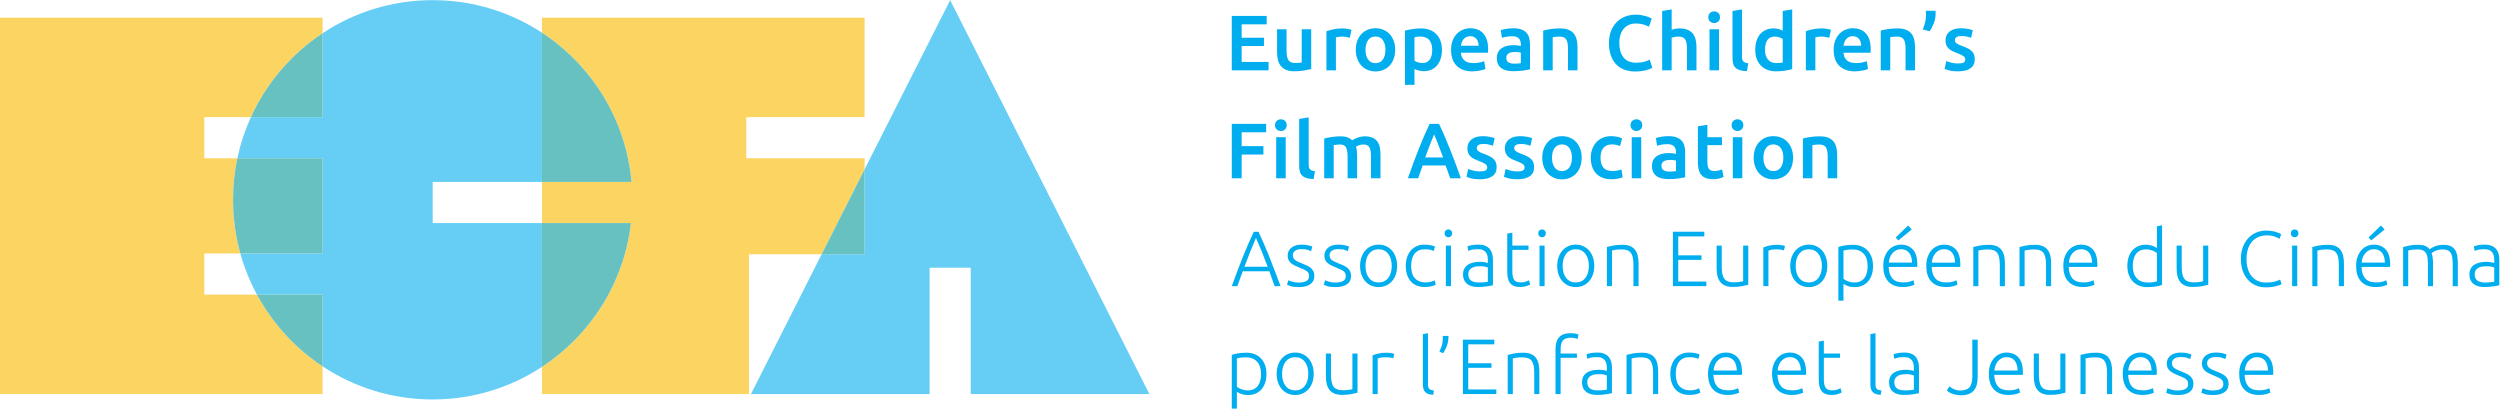
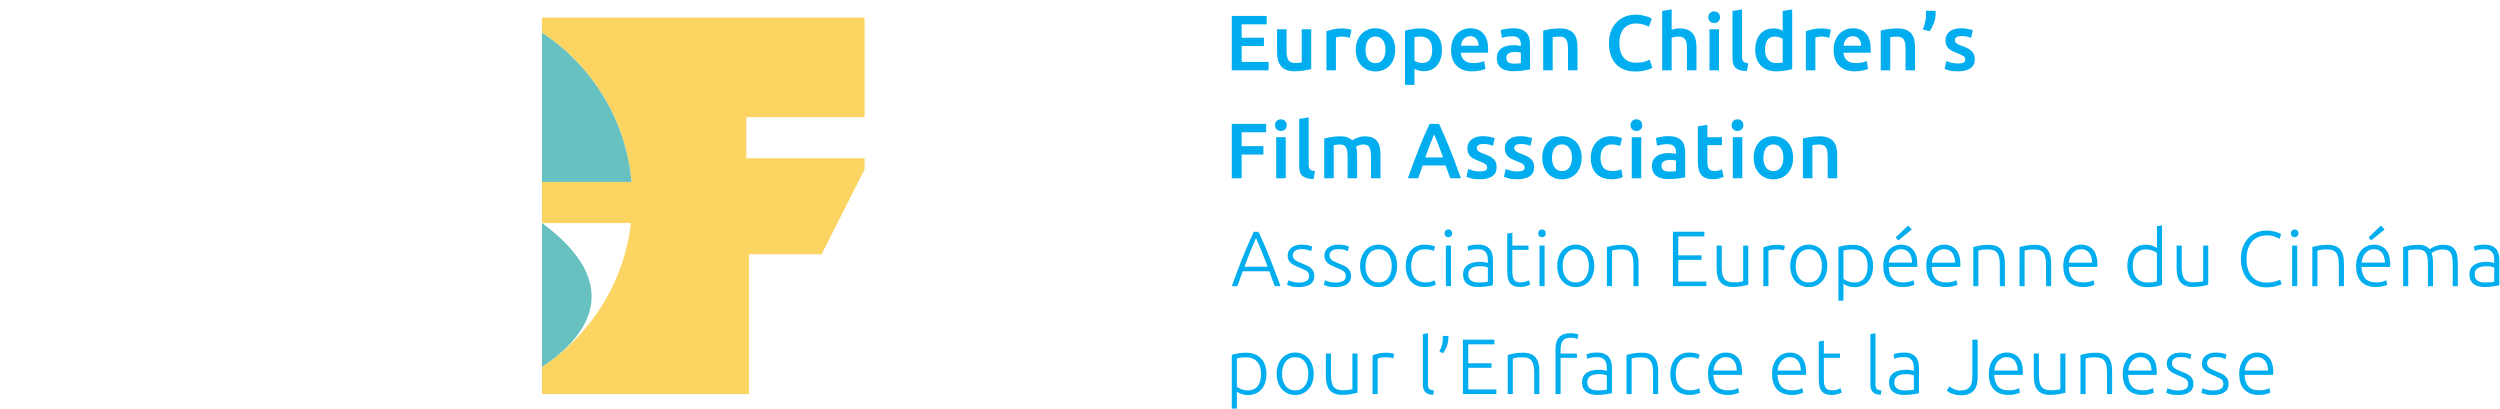
<svg xmlns="http://www.w3.org/2000/svg" xmlns:ns1="http://sodipodi.sourceforge.net/DTD/sodipodi-0.dtd" xmlns:ns2="http://www.inkscape.org/namespaces/inkscape" viewBox="0 0 865.666 141.472" height="141.472" width="865.666" xml:space="preserve" id="svg2" version="1.1" ns1:docname="European Children's Film Association logo.svg" ns2:version="1.4 (86a8ad7, 2024-10-11)">
  <ns1:namedview id="namedview1" pagecolor="#ffffff" bordercolor="#000000" borderopacity="0.25" ns2:showpageshadow="2" ns2:pageopacity="0.0" ns2:pagecheckerboard="0" ns2:deskcolor="#d1d1d1" ns2:zoom="1.2698578" ns2:cx="589.43607" ns2:cy="75.99276" ns2:window-width="1920" ns2:window-height="1057" ns2:window-x="-8" ns2:window-y="-8" ns2:window-maximized="1" ns2:current-layer="svg2" />
  <defs id="defs6" />
  <g transform="matrix(1.333,0,0,-1.333,-61.51,198.116)" id="g10">
    <g transform="scale(0.1)" id="g12">
-       <path id="path14" style="fill:#fcd462;fill-opacity:1;fill-rule:nonzero;stroke:none" d="M 1299.41,462.559 H 461.328 v 977.771 h 838.082 v -40.39 c -80.77,-53.51 -145.72,-129.05 -186.23,-218.02 H 992.113 v -106.83 h 85.917 c -7.36,-34.8 -11.23,-70.86 -11.23,-107.856 0,-48.3 6.61,-95.074 18.96,-139.433 H 992.113 V 720.98 h 136.767 c 40.7,-75.289 99.49,-139.378 170.53,-186.429 v -71.992" />
      <path id="path16" style="fill:#fcd462;fill-opacity:1;fill-rule:nonzero;stroke:none" d="m 2407.03,462.582 h -537.76 v 70.566 c 125.41,82.223 213.03,217.372 231.17,373.704 h -231.17 v 106.808 h 232.61 c -14.4,162.23 -103.47,303.01 -232.61,387.68 v 39.01 h 838.08 v -258.41 h -307.3 v -106.83 h 307.3 v -28.77 L 2595.78,825.738 H 2407.03 V 462.582" />
-       <path id="path18" style="fill:#66cef5;fill-opacity:1;fill-rule:nonzero;stroke:none" d="m 1585.43,448.609 c -105.71,0 -204.03,31.621 -286.02,85.942 V 720.98 h -170.53 c -18.13,33.551 -32.68,69.329 -43.12,106.821 h 213.65 v 247.289 h -221.38 c 7.88,37.24 19.75,73.01 35.15,106.83 h 186.23 v 218.02 c 81.99,54.31 180.31,85.93 286.02,85.93 104.79,0 202.3,-31.08 283.84,-84.53 V 1013.66 H 1585.43 V 906.852 h 283.84 V 533.148 c -81.54,-53.449 -179.05,-84.539 -283.84,-84.539" />
-       <path id="path20" style="fill:#67c1c1;fill-opacity:1;fill-rule:nonzero;stroke:none" d="m 1299.41,534.551 c -71.04,47.051 -129.83,111.14 -170.53,186.429 h 170.53 V 534.551 m 0,293.25 h -213.65 c -12.35,44.359 -18.96,91.133 -18.96,139.433 0,36.996 3.87,73.056 11.23,107.856 h 221.38 V 827.801 m 0,354.119 h -186.23 c 40.51,88.97 105.46,164.51 186.23,218.02 v -218.02" />
-       <path id="path22" style="fill:#67c1c1;fill-opacity:1;fill-rule:nonzero;stroke:none" d="m 1869.27,533.148 v 373.704 h 231.17 C 2082.3,750.52 1994.68,615.371 1869.27,533.148 m 232.61,480.512 h -232.61 v 387.68 c 129.14,-84.67 218.21,-225.45 232.61,-387.68" />
-       <path id="path24" style="fill:#66cef5;fill-opacity:1;fill-rule:nonzero;stroke:none" d="M 3447.19,462.582 H 2983.06 V 790.809 H 2876.24 V 462.582 h -464.13 l 183.67,363.156 h 111.57 v 220.602 l 222.3,439.53 517.54,-1023.288" />
-       <path id="path26" style="fill:#67c1c1;fill-opacity:1;fill-rule:nonzero;stroke:none" d="m 2707.35,825.738 h -111.57 l 111.57,220.602 V 825.738" />
+       <path id="path22" style="fill:#67c1c1;fill-opacity:1;fill-rule:nonzero;stroke:none" d="m 1869.27,533.148 v 373.704 C 2082.3,750.52 1994.68,615.371 1869.27,533.148 m 232.61,480.512 h -232.61 v 387.68 c 129.14,-84.67 218.21,-225.45 232.61,-387.68" />
      <path id="path28" style="fill:#00adef;fill-opacity:1;fill-rule:nonzero;stroke:none" d="m 3756.77,1303.56 v 21.82 h -69.92 v 41.38 h 57.89 v 21.41 h -57.89 v 34.86 h 65.03 v 21.81 h -90.72 v -141.28 z m 110.71,106.63 h -24.67 v -86.24 c -1.64,-0.41 -4.12,-0.75 -7.44,-1.02 -3.34,-0.27 -6.5,-0.41 -9.49,-0.41 -8.29,0 -14.1,2.45 -17.43,7.34 -3.33,4.9 -4.99,13.05 -4.99,24.46 v 55.87 h -24.67 v -59.74 c 0,-7.2 0.75,-13.83 2.25,-19.87 1.49,-6.05 3.97,-11.26 7.44,-15.61 3.46,-4.35 8.08,-7.74 13.86,-10.19 5.77,-2.44 12.94,-3.67 21.5,-3.67 9.11,0 17.47,0.65 25.08,1.94 7.61,1.29 13.8,2.55 18.56,3.77 z m 104.58,-1.44 c -1.22,0.41 -2.85,0.86 -4.89,1.34 -2.04,0.46 -4.15,0.87 -6.32,1.21 -2.19,0.34 -4.35,0.61 -6.52,0.83 -2.19,0.19 -4.08,0.29 -5.72,0.29 -8.7,0 -16.61,-0.78 -23.76,-2.33 -7.12,-1.57 -13.07,-3.24 -17.83,-5 v -101.53 h 24.67 v 85.42 c 1.23,0.41 3.37,0.89 6.42,1.43 3.06,0.54 5.95,0.82 8.67,0.82 4.75,0 8.93,-0.38 12.54,-1.13 3.59,-0.74 6.41,-1.46 8.45,-2.14 z m 109.79,-28.84 c -2.52,6.86 -6.02,12.74 -10.51,17.63 -4.48,4.9 -9.88,8.67 -16.2,11.32 -6.32,2.66 -13.23,3.97 -20.7,3.97 -7.47,0 -14.34,-1.31 -20.59,-3.97 -6.25,-2.65 -11.65,-6.42 -16.2,-11.32 -4.55,-4.89 -8.1,-10.77 -10.61,-17.63 -2.51,-6.86 -3.77,-14.5 -3.77,-22.94 0,-8.42 1.26,-16.1 3.77,-23.03 2.51,-6.93 6.02,-12.85 10.5,-17.74 4.48,-4.89 9.85,-8.7 16.1,-11.42 6.25,-2.71 13.19,-4.07 20.8,-4.07 7.61,0 14.57,1.36 20.89,4.07 6.33,2.72 11.73,6.53 16.22,11.42 4.48,4.89 7.95,10.81 10.39,17.74 2.46,6.93 3.68,14.61 3.68,23.03 0,8.44 -1.26,16.08 -3.77,22.94 m -28.34,-48.43 c -4.56,-6.25 -10.91,-9.37 -19.07,-9.37 -8.15,0 -14.51,3.12 -19.06,9.37 -4.55,6.26 -6.82,14.76 -6.82,25.49 0,10.6 2.27,19 6.82,25.19 4.55,6.18 10.91,9.27 19.06,9.27 8.16,0 14.51,-3.09 19.07,-9.27 4.55,-6.19 6.82,-14.59 6.82,-25.19 0,-10.73 -2.27,-19.23 -6.82,-25.49 m 122.12,0.22 c -4.15,-6.12 -10.71,-9.18 -19.68,-9.18 -4.08,0 -7.92,0.64 -11.53,1.93 -3.6,1.29 -6.49,2.68 -8.66,4.19 v 60.96 c 2.45,0.67 4.93,1.12 7.44,1.32 2.51,0.2 4.94,0.31 7.25,0.31 11,0 18.99,-3.06 23.96,-9.18 4.96,-6.11 7.44,-14.67 7.44,-25.69 0,-10.33 -2.08,-18.55 -6.22,-24.66 m 27.72,48.21 c -2.52,6.86 -6.11,12.71 -10.8,17.53 -4.7,4.82 -10.37,8.53 -17.03,11.11 -6.66,2.58 -14.2,3.87 -22.63,3.87 -8.15,0 -15.91,-0.61 -23.24,-1.82 -7.33,-1.23 -13.54,-2.53 -18.56,-3.88 v -140.88 h 24.67 v 41.39 c 2.73,-1.5 6.18,-2.85 10.4,-4.08 4.22,-1.22 8.84,-1.83 13.87,-1.83 7.47,0 14.16,1.36 20.07,4.07 5.92,2.72 10.85,6.53 14.78,11.42 3.95,4.9 6.97,10.74 9.08,17.54 2.11,6.79 3.16,14.27 3.16,22.42 0,8.56 -1.26,16.28 -3.77,23.14 m 30.67,-45.66 c 2.18,-6.73 5.51,-12.57 9.99,-17.54 4.5,-4.96 10.2,-8.84 17.13,-11.62 6.93,-2.78 15.09,-4.18 24.47,-4.18 3.67,0 7.27,0.2 10.81,0.61 3.53,0.41 6.82,0.92 9.88,1.53 3.06,0.61 5.78,1.29 8.15,2.04 2.39,0.74 4.25,1.46 5.61,2.14 l -3.25,20.19 c -2.85,-1.23 -6.77,-2.38 -11.73,-3.47 -4.96,-1.09 -10.43,-1.63 -16.42,-1.63 -10.18,0 -17.97,2.34 -23.34,7.03 -5.37,4.69 -8.39,11.32 -9.07,19.88 h 70.33 c 0.15,1.35 0.25,2.88 0.32,4.58 0.06,1.7 0.09,3.23 0.09,4.59 0,18.08 -4.11,31.67 -12.33,40.77 -8.22,9.11 -19.67,13.66 -34.36,13.66 -6.25,0 -12.36,-1.19 -18.34,-3.57 -5.98,-2.37 -11.29,-5.91 -15.9,-10.59 -4.62,-4.69 -8.32,-10.57 -11.12,-17.64 -2.77,-7.07 -4.18,-15.29 -4.18,-24.67 0,-8.02 1.1,-15.39 3.26,-22.11 m 22.44,33.13 c 0.4,3.12 1.15,6.17 2.24,9.16 1.08,3 2.61,5.65 4.58,7.96 1.97,2.31 4.4,4.18 7.24,5.6 2.85,1.43 6.18,2.14 10,2.14 3.67,0 6.82,-0.64 9.48,-1.93 2.65,-1.29 4.88,-3.06 6.72,-5.3 1.84,-2.24 3.23,-4.89 4.18,-7.96 0.95,-3.05 1.43,-6.28 1.43,-9.67 z m 123.34,-43.13 c -3.68,2.25 -5.5,6.29 -5.5,12.14 0,2.98 0.67,5.46 2.04,7.44 1.35,1.96 3.15,3.49 5.4,4.58 2.24,1.09 4.75,1.84 7.54,2.24 2.78,0.41 5.53,0.62 8.25,0.62 3.13,0 5.99,-0.21 8.56,-0.62 2.58,-0.4 4.57,-0.81 5.92,-1.22 v -27.32 c -3.94,-0.81 -9.71,-1.22 -17.33,-1.22 -6.25,0 -11.21,1.12 -14.88,3.36 m -6.32,86.95 c -5.99,-1.09 -10.54,-2.16 -13.65,-3.25 l 3.04,-19.99 c 2.99,1.09 6.87,2.04 11.62,2.86 4.77,0.81 9.99,1.22 15.71,1.22 4.21,0 7.71,-0.54 10.49,-1.63 2.79,-1.09 5.03,-2.62 6.73,-4.59 1.7,-1.97 2.89,-4.24 3.58,-6.82 0.66,-2.59 1.01,-5.3 1.01,-8.16 v -4.08 c -3.4,0.81 -6.6,1.4 -9.58,1.74 -2.99,0.34 -5.85,0.5 -8.57,0.5 -5.84,0 -11.45,-0.57 -16.82,-1.72 -5.37,-1.17 -10.09,-3.07 -14.17,-5.72 -4.07,-2.65 -7.3,-6.08 -9.68,-10.29 -2.38,-4.22 -3.57,-9.38 -3.57,-15.5 0,-6.38 1.06,-11.75 3.16,-16.11 2.11,-4.35 5.03,-7.88 8.77,-10.6 3.73,-2.72 8.26,-4.68 13.56,-5.91 5.3,-1.22 11.14,-1.83 17.53,-1.83 9.66,0 18.31,0.58 25.99,1.73 7.69,1.15 13.43,2.14 17.23,2.96 v 64.63 c 0,6.25 -0.71,11.99 -2.14,17.22 -1.42,5.23 -3.8,9.68 -7.14,13.35 -3.33,3.67 -7.77,6.54 -13.35,8.57 -5.56,2.03 -12.43,3.05 -20.59,3.05 -6.79,0 -13.19,-0.53 -19.16,-1.63 m 96.64,-107.64 h 24.67 v 86.04 c 1.62,0.27 4.14,0.61 7.54,1.01 3.39,0.41 6.66,0.62 9.77,0.62 4.22,0 7.78,-0.58 10.7,-1.74 2.93,-1.15 5.24,-2.99 6.94,-5.5 1.7,-2.53 2.93,-5.78 3.67,-9.78 0.75,-4.01 1.12,-8.88 1.12,-14.58 v -56.07 h 24.68 v 59.94 c 0,7.2 -0.72,13.82 -2.15,19.88 -1.42,6.04 -3.87,11.21 -7.33,15.5 -3.48,4.27 -8.13,7.6 -13.97,9.98 -5.85,2.37 -13.12,3.56 -21.81,3.56 -9.24,0 -17.68,-0.61 -25.29,-1.82 -7.61,-1.23 -13.8,-2.53 -18.54,-3.88 z m 254.21,-2.14 c 4.76,0.61 9.04,1.43 12.85,2.46 3.81,1 7.1,2.06 9.88,3.14 2.78,1.09 5,2.18 6.63,3.27 l -6.93,21 c -3.13,-1.64 -7.54,-3.36 -13.24,-5.2 -5.72,-1.84 -13.13,-2.75 -22.23,-2.75 -7.62,0 -14.14,1.25 -19.58,3.77 -5.44,2.5 -9.92,6.05 -13.45,10.6 -3.54,4.55 -6.15,9.95 -7.85,16.21 -1.7,6.24 -2.55,13.11 -2.55,20.59 0,8.43 1.09,15.83 3.26,22.22 2.18,6.38 5.2,11.68 9.08,15.9 3.87,4.22 8.45,7.38 13.76,9.48 5.3,2.11 11.01,3.16 17.12,3.16 7.07,0 13.63,-0.91 19.67,-2.75 6.06,-1.84 10.71,-3.77 13.98,-5.81 l 7.54,21 c -0.95,0.54 -2.59,1.43 -4.9,2.65 -2.31,1.22 -5.23,2.37 -8.77,3.46 -3.53,1.09 -7.68,2.07 -12.43,2.96 -4.76,0.88 -10.06,1.32 -15.91,1.32 -9.64,0 -18.69,-1.63 -27.1,-4.89 -8.44,-3.26 -15.77,-8.05 -22.03,-14.37 -6.25,-6.32 -11.18,-14.04 -14.77,-23.14 -3.61,-9.11 -5.41,-19.57 -5.41,-31.39 0,-11.83 1.56,-22.3 4.7,-31.4 3.11,-9.11 7.59,-16.82 13.44,-23.14 5.85,-6.32 12.98,-11.11 21.41,-14.38 8.43,-3.26 17.95,-4.89 28.54,-4.89 5.44,0 10.54,0.31 15.29,0.92 m 79.51,2.14 v 84.81 c 1.63,0.54 4.15,1.15 7.54,1.84 3.4,0.67 6.74,1.02 9.99,1.02 4.22,0 7.75,-0.58 10.6,-1.74 2.86,-1.15 5.14,-2.99 6.84,-5.5 1.7,-2.53 2.92,-5.78 3.67,-9.78 0.73,-4.01 1.11,-8.88 1.11,-14.58 v -56.07 h 24.67 v 59.94 c 0,7.34 -0.71,14 -2.14,19.98 -1.42,5.98 -3.84,11.11 -7.23,15.4 -3.4,4.27 -7.92,7.6 -13.57,9.98 -5.63,2.37 -12.73,3.56 -21.3,3.56 -3.53,0 -7.1,-0.33 -10.7,-1.02 -3.6,-0.68 -6.76,-1.49 -9.48,-2.44 v 52.8 l -24.67,-4.07 v -154.13 z m 122.94,106.63 h -24.67 v -106.63 h 24.67 z m -1.85,42.4 c -2.99,2.71 -6.52,4.08 -10.59,4.08 -4.22,0 -7.82,-1.37 -10.81,-4.08 -2.99,-2.71 -4.48,-6.46 -4.48,-11.21 0,-4.62 1.49,-8.29 4.48,-11.01 2.99,-2.72 6.59,-4.08 10.81,-4.08 4.07,0 7.6,1.36 10.59,4.08 3,2.72 4.49,6.39 4.49,11.01 0,4.75 -1.49,8.5 -4.49,11.21 m 77.88,-130.68 c -3.26,0.41 -5.94,0.98 -8.05,1.73 -2.11,0.75 -3.77,1.83 -4.99,3.27 -1.23,1.43 -2.08,3.15 -2.55,5.2 -0.48,2.03 -0.72,4.55 -0.72,7.54 v 122.11 l -24.66,-4.07 v -122.73 c 0,-5.31 0.57,-10.02 1.74,-14.18 1.15,-4.14 3.14,-7.6 6,-10.39 2.85,-2.79 6.7,-4.93 11.51,-6.42 4.84,-1.5 10.92,-2.31 18.26,-2.45 z m 49.64,60.14 c 4.15,6.12 10.71,9.18 19.68,9.18 4.08,0 7.92,-0.65 11.52,-1.94 3.6,-1.29 6.49,-2.69 8.67,-4.18 v -61.16 c -1.78,-0.41 -4.05,-0.79 -6.84,-1.13 -2.78,-0.34 -6.15,-0.5 -10.09,-0.5 -9.1,0 -16.25,3.09 -21.4,9.28 -5.17,6.18 -7.75,14.7 -7.75,25.58 0,10.46 2.07,18.76 6.21,24.87 m 64.52,79.71 -24.65,-4.07 v -51.17 c -2.86,1.49 -6.26,2.85 -10.2,4.08 -3.95,1.21 -8.5,1.82 -13.66,1.82 -7.62,0 -14.34,-1.31 -20.19,-3.97 -5.84,-2.65 -10.8,-6.42 -14.87,-11.31 -4.08,-4.9 -7.17,-10.77 -9.29,-17.63 -2.11,-6.87 -3.15,-14.51 -3.15,-22.95 0,-8.56 1.26,-16.27 3.77,-23.13 2.52,-6.87 6.12,-12.72 10.81,-17.54 4.68,-4.82 10.36,-8.53 17.02,-11.11 6.65,-2.58 14.2,-3.87 22.63,-3.87 8.15,0 15.93,0.61 23.35,1.83 7.4,1.23 13.54,2.58 18.43,4.08 z m 100.52,-53.01 c -1.22,0.41 -2.85,0.86 -4.89,1.34 -2.04,0.46 -4.15,0.87 -6.32,1.21 -2.19,0.34 -4.36,0.61 -6.52,0.83 -2.19,0.19 -4.09,0.29 -5.72,0.29 -8.7,0 -16.61,-0.78 -23.76,-2.33 -7.13,-1.57 -13.07,-3.24 -17.83,-5 v -101.53 h 24.67 v 85.42 c 1.23,0.41 3.37,0.89 6.42,1.43 3.06,0.54 5.95,0.82 8.68,0.82 4.74,0 8.92,-0.38 12.53,-1.13 3.6,-0.74 6.41,-1.46 8.45,-2.14 z m 10.39,-74.5 c 2.18,-6.73 5.51,-12.57 9.99,-17.54 4.49,-4.96 10.2,-8.84 17.12,-11.62 6.93,-2.78 15.1,-4.18 24.47,-4.18 3.68,0 7.27,0.2 10.81,0.61 3.54,0.41 6.83,0.92 9.89,1.53 3.05,0.61 5.78,1.29 8.16,2.04 2.36,0.74 4.24,1.46 5.6,2.14 l -3.27,20.19 c -2.85,-1.23 -6.75,-2.38 -11.71,-3.47 -4.96,-1.09 -10.43,-1.63 -16.42,-1.63 -10.2,0 -17.97,2.34 -23.34,7.03 -5.37,4.69 -8.4,11.32 -9.07,19.88 h 70.33 c 0.14,1.35 0.24,2.88 0.31,4.58 0.07,1.7 0.1,3.23 0.1,4.59 0,18.08 -4.11,31.67 -12.33,40.77 -8.23,9.11 -19.67,13.66 -34.36,13.66 -6.25,0 -12.36,-1.19 -18.34,-3.57 -5.99,-2.37 -11.29,-5.91 -15.91,-10.59 -4.62,-4.69 -8.32,-10.57 -11.11,-17.64 -2.78,-7.07 -4.18,-15.29 -4.18,-24.67 0,-8.02 1.09,-15.39 3.26,-22.11 m 22.43,33.13 c 0.4,3.12 1.16,6.17 2.25,9.16 1.07,3 2.61,5.65 4.58,7.96 1.96,2.31 4.38,4.18 7.24,5.6 2.85,1.43 6.18,2.14 9.99,2.14 3.67,0 6.83,-0.64 9.48,-1.93 2.65,-1.29 4.89,-3.06 6.73,-5.3 1.83,-2.24 3.23,-4.89 4.18,-7.96 0.94,-3.05 1.42,-6.28 1.42,-9.67 z m 96.63,-63.82 h 24.67 v 86.04 c 1.63,0.27 4.15,0.61 7.54,1.01 3.4,0.41 6.66,0.62 9.8,0.62 4.2,0 7.78,-0.58 10.7,-1.74 2.92,-1.15 5.23,-2.99 6.93,-5.5 1.7,-2.53 2.92,-5.78 3.66,-9.78 0.75,-4.01 1.13,-8.88 1.13,-14.58 v -56.07 h 24.67 v 59.94 c 0,7.2 -0.72,13.82 -2.14,19.88 -1.43,6.04 -3.88,11.21 -7.35,15.5 -3.45,4.27 -8.12,7.6 -13.96,9.98 -5.84,2.37 -13.12,3.56 -21.82,3.56 -9.24,0 -17.65,-0.61 -25.27,-1.82 -7.61,-1.23 -13.8,-2.53 -18.56,-3.88 z m 117.04,154.54 c 0.26,-1.78 0.43,-3.67 0.5,-5.72 0.06,-2.03 0.1,-3.53 0.1,-4.48 0,-6.12 -0.75,-12.5 -2.24,-19.17 -1.5,-6.66 -3.61,-12.98 -6.32,-18.95 l 17.94,-4.69 c 4.2,5.84 7.78,12.54 10.7,20.08 2.92,7.54 4.52,15.39 4.78,23.54 0.15,1.09 0.18,2.52 0.12,4.29 -0.08,1.76 -0.18,3.46 -0.31,5.1 z m 66.34,-134.76 c -5.09,1.35 -9.48,2.77 -13.15,4.28 l -4.28,-20.6 c 2.32,-0.95 6.32,-2.21 12.03,-3.77 5.72,-1.56 13.25,-2.34 22.63,-2.34 14,0 24.77,2.62 32.31,7.85 7.54,5.24 11.32,12.95 11.32,23.13 0,4.77 -0.61,8.84 -1.83,12.24 -1.22,3.4 -3.16,6.42 -5.81,9.07 -2.65,2.65 -6.01,5.03 -10.09,7.14 -4.08,2.1 -9.05,4.25 -14.88,6.42 -3.54,1.22 -6.53,2.42 -8.98,3.56 -2.44,1.16 -4.41,2.32 -5.91,3.48 -1.49,1.15 -2.55,2.41 -3.16,3.77 -0.62,1.36 -0.91,2.92 -0.91,4.69 0,3.53 1.56,6.14 4.68,7.84 3.13,1.7 7.2,2.55 12.23,2.55 5.57,0 10.47,-0.51 14.68,-1.53 4.21,-1.02 7.68,-2.14 10.39,-3.36 l 4.49,19.99 c -2.86,1.07 -7.13,2.19 -12.84,3.36 -5.71,1.14 -11.69,1.72 -17.94,1.72 -12.37,0 -22.15,-2.81 -29.35,-8.46 -7.21,-5.64 -10.8,-13.35 -10.8,-23.14 0,-5.02 0.77,-9.28 2.33,-12.73 1.56,-3.48 3.7,-6.43 6.43,-8.87 2.71,-2.45 5.93,-4.59 9.67,-6.43 3.74,-1.82 7.86,-3.57 12.34,-5.2 7.34,-2.72 12.62,-5.23 15.8,-7.54 3.19,-2.31 4.79,-5.23 4.79,-8.76 0,-3.81 -1.5,-6.49 -4.48,-8.06 -2.99,-1.57 -7.75,-2.34 -14.27,-2.34 -6.52,0 -12.33,0.67 -17.44,2.04" />
      <path id="path30" style="fill:#00adef;fill-opacity:1;fill-rule:nonzero;stroke:none" d="m 3686.84,1023.22 v 61.58 h 56.48 v 21.81 h -56.48 v 36.08 h 63.61 v 21.81 h -89.29 v -141.28 z m 114.38,106.63 h -24.67 v -106.63 h 24.67 z m -1.84,42.41 c -2.99,2.71 -6.52,4.07 -10.6,4.07 -4.21,0 -7.82,-1.36 -10.81,-4.07 -2.99,-2.72 -4.48,-6.46 -4.48,-11.21 0,-4.63 1.49,-8.3 4.48,-11.02 2.99,-2.72 6.6,-4.08 10.81,-4.08 4.08,0 7.61,1.36 10.6,4.08 2.99,2.72 4.49,6.39 4.49,11.02 0,4.75 -1.5,8.49 -4.49,11.21 m 77.88,-130.69 c -3.26,0.41 -5.96,0.99 -8.05,1.74 -2.12,0.74 -3.78,1.83 -5,3.26 -1.23,1.43 -2.08,3.16 -2.55,5.2 -0.48,2.03 -0.72,4.55 -0.72,7.54 v 122.12 l -24.66,-4.08 v -122.73 c 0,-5.3 0.58,-10.02 1.72,-14.17 1.17,-4.14 3.17,-7.61 6.03,-10.4 2.85,-2.78 6.69,-4.92 11.51,-6.42 4.82,-1.5 10.91,-2.31 18.25,-2.45 z m 84.8,-18.35 h 24.68 v 58.93 c 0,4.34 -0.22,8.42 -0.63,12.23 -0.4,3.8 -1.14,7.4 -2.23,10.8 1.77,1.22 4.42,2.48 7.95,3.77 3.53,1.3 7.27,1.94 11.21,1.94 7.75,0 12.99,-2.49 15.7,-7.44 2.72,-4.97 4.07,-13.02 4.07,-24.16 v -56.07 h 24.68 v 59.95 c 0,7.2 -0.58,13.82 -1.74,19.87 -1.15,6.04 -3.26,11.21 -6.32,15.5 -3.05,4.28 -7.27,7.61 -12.63,9.99 -5.37,2.37 -12.21,3.56 -20.5,3.56 -3.26,0 -6.48,-0.34 -9.68,-1.02 -3.19,-0.68 -6.22,-1.52 -9.07,-2.54 -2.85,-1.02 -5.44,-2.14 -7.74,-3.37 -2.33,-1.22 -4.22,-2.39 -5.72,-3.46 -3.12,3.12 -7.03,5.64 -11.72,7.54 -4.68,1.9 -10.7,2.85 -18.04,2.85 -8.57,0 -16.68,-0.61 -24.37,-1.83 -7.67,-1.22 -13.88,-2.53 -18.65,-3.87 v -103.17 h 24.67 v 86.04 c 1.64,0.27 4.08,0.62 7.34,1.01 3.25,0.41 6.25,0.62 8.97,0.62 7.61,0 12.81,-2.49 15.59,-7.44 2.79,-4.97 4.18,-13.02 4.18,-24.16 z m 294.2,0 c -5.3,15.08 -10.37,29.02 -15.19,41.8 -4.83,12.77 -9.52,24.87 -14.08,36.29 -4.55,11.42 -9.07,22.28 -13.55,32.62 -4.48,10.32 -9.11,20.52 -13.87,30.57 h -24.52 c -4.76,-10.05 -9.38,-20.25 -13.86,-30.57 -4.47,-10.34 -8.98,-21.2 -13.53,-32.62 -4.55,-11.42 -9.21,-23.52 -13.96,-36.29 -4.75,-12.78 -9.78,-26.72 -15.08,-41.8 h 26.72 c 1.91,5.44 3.85,10.91 5.82,16.42 1.98,5.5 3.93,11.11 5.82,16.81 h 59.69 c 1.9,-5.7 3.88,-11.28 5.92,-16.71 2.05,-5.44 4.02,-10.94 5.93,-16.52 z m -58.83,87.87 c 4.07,-10.47 8.28,-21.74 12.64,-33.84 h -46.49 c 4.36,12.1 8.54,23.31 12.55,33.64 4,10.33 7.57,19.09 10.7,26.3 2.99,-6.93 6.52,-15.63 10.6,-26.1 m 90.92,-68.09 c -5.1,1.36 -9.48,2.78 -13.15,4.28 l -4.28,-20.58 c 2.31,-0.97 6.32,-2.23 12.03,-3.78 5.7,-1.57 13.25,-2.35 22.63,-2.35 14,0 24.77,2.63 32.31,7.86 7.55,5.23 11.32,12.94 11.32,23.13 0,4.76 -0.62,8.83 -1.84,12.24 -1.23,3.39 -3.15,6.41 -5.81,9.07 -2.64,2.65 -6.01,5.02 -10.08,7.14 -4.09,2.1 -9.05,4.24 -14.89,6.42 -3.54,1.22 -6.52,2.41 -8.97,3.56 -2.45,1.16 -4.43,2.31 -5.91,3.47 -1.5,1.15 -2.56,2.41 -3.16,3.77 -0.61,1.36 -0.92,2.92 -0.92,4.69 0,3.53 1.56,6.14 4.69,7.84 3.12,1.7 7.2,2.56 12.23,2.56 5.57,0 10.46,-0.52 14.68,-1.54 4.22,-1.02 7.68,-2.14 10.39,-3.36 l 4.48,19.99 c -2.85,1.08 -7.13,2.2 -12.84,3.36 -5.7,1.15 -11.68,1.73 -17.93,1.73 -12.37,0 -22.16,-2.82 -29.35,-8.46 -7.22,-5.65 -10.82,-13.36 -10.82,-23.14 0,-5.03 0.78,-9.28 2.35,-12.74 1.56,-3.47 3.7,-6.42 6.42,-8.87 2.71,-2.44 5.94,-4.58 9.68,-6.42 3.73,-1.83 7.85,-3.58 12.34,-5.21 7.34,-2.72 12.6,-5.23 15.8,-7.53 3.19,-2.32 4.79,-5.24 4.79,-8.77 0,-3.81 -1.5,-6.49 -4.49,-8.05 -2.99,-1.57 -7.74,-2.35 -14.28,-2.35 -6.51,0 -12.32,0.68 -17.42,2.04 m 97.25,0 c -5.11,1.36 -9.49,2.78 -13.16,4.28 l -4.28,-20.58 c 2.31,-0.97 6.32,-2.23 12.04,-3.78 5.71,-1.57 13.25,-2.35 22.62,-2.35 14,0 24.78,2.63 32.32,7.86 7.54,5.23 11.31,12.94 11.31,23.13 0,4.76 -0.61,8.83 -1.83,12.24 -1.22,3.39 -3.16,6.41 -5.81,9.07 -2.66,2.65 -6.02,5.02 -10.1,7.14 -4.08,2.1 -9.04,4.24 -14.88,6.42 -3.53,1.22 -6.52,2.41 -8.98,3.56 -2.43,1.16 -4.41,2.31 -5.9,3.47 -1.51,1.15 -2.55,2.41 -3.17,3.77 -0.6,1.36 -0.92,2.92 -0.92,4.69 0,3.53 1.58,6.14 4.7,7.84 3.13,1.7 7.2,2.56 12.23,2.56 5.57,0 10.47,-0.52 14.69,-1.54 4.2,-1.02 7.66,-2.14 10.39,-3.36 l 4.49,19.99 c -2.86,1.08 -7.14,2.2 -12.84,3.36 -5.72,1.15 -11.7,1.73 -17.95,1.73 -12.38,0 -22.15,-2.82 -29.36,-8.46 -7.21,-5.65 -10.8,-13.36 -10.8,-23.14 0,-5.03 0.78,-9.28 2.34,-12.74 1.57,-3.47 3.71,-6.42 6.42,-8.87 2.73,-2.44 5.95,-4.58 9.69,-6.42 3.74,-1.83 7.85,-3.58 12.33,-5.21 7.34,-2.72 12.61,-5.23 15.8,-7.53 3.2,-2.32 4.79,-5.24 4.79,-8.77 0,-3.81 -1.5,-6.49 -4.47,-8.05 -3.01,-1.57 -7.76,-2.35 -14.28,-2.35 -6.53,0 -12.34,0.68 -17.43,2.04 m 180.62,56.57 c -2.52,6.86 -6,12.75 -10.5,17.63 -4.48,4.91 -9.88,8.68 -16.2,11.33 -6.33,2.65 -13.22,3.97 -20.7,3.97 -7.48,0 -14.34,-1.32 -20.59,-3.97 -6.26,-2.65 -11.66,-6.42 -16.21,-11.33 -4.56,-4.88 -8.08,-10.77 -10.59,-17.63 -2.52,-6.86 -3.77,-14.5 -3.77,-22.93 0,-8.43 1.25,-16.11 3.77,-23.04 2.51,-6.93 6,-12.84 10.49,-17.74 4.49,-4.88 9.86,-8.7 16.11,-11.41 6.25,-2.72 13.18,-4.08 20.79,-4.08 7.62,0 14.58,1.36 20.9,4.08 6.32,2.71 11.72,6.53 16.2,11.41 4.49,4.9 7.96,10.81 10.4,17.74 2.45,6.93 3.67,14.61 3.67,23.04 0,8.43 -1.26,16.07 -3.77,22.93 m -28.33,-48.42 c -4.56,-6.25 -10.92,-9.37 -19.07,-9.37 -8.15,0 -14.51,3.12 -19.06,9.37 -4.55,6.25 -6.83,14.75 -6.83,25.49 0,10.6 2.28,18.99 6.83,25.18 4.55,6.18 10.91,9.27 19.06,9.27 8.15,0 14.51,-3.09 19.07,-9.27 4.55,-6.19 6.82,-14.58 6.82,-25.18 0,-10.74 -2.27,-19.24 -6.82,-25.49 m 59.02,2.96 c 2.16,-6.86 5.46,-12.77 9.89,-17.73 4.4,-4.97 9.99,-8.84 16.71,-11.62 6.73,-2.79 14.64,-4.19 23.76,-4.19 5.84,0 11.5,0.54 17.02,1.63 5.5,1.1 9.61,2.32 12.33,3.68 l -3.47,20.38 c -2.99,-1.22 -6.53,-2.24 -10.6,-3.05 -4.07,-0.82 -8.22,-1.23 -12.44,-1.23 -11.28,0 -19.3,3.09 -24.05,9.28 -4.76,6.18 -7.13,14.58 -7.13,25.18 0,11.01 2.51,19.53 7.54,25.58 5.02,6.04 12.36,9.07 22.01,9.07 4.08,0 7.93,-0.41 11.52,-1.21 3.6,-0.83 6.84,-1.85 9.69,-3.07 l 5.3,20.19 c -8.97,3.67 -18.49,5.5 -28.54,5.5 -8.16,0 -15.5,-1.43 -22.03,-4.28 -6.52,-2.85 -12.06,-6.8 -16.61,-11.82 -4.56,-5.04 -8.05,-10.99 -10.49,-17.85 -2.46,-6.86 -3.68,-14.23 -3.68,-22.11 0,-8.03 1.09,-15.47 3.27,-22.33 m 127.82,75.74 h -24.67 v -106.63 h 24.67 z m -1.84,42.41 c -3,2.71 -6.52,4.07 -10.59,4.07 -4.22,0 -7.83,-1.36 -10.81,-4.07 -2.99,-2.72 -4.49,-6.46 -4.49,-11.21 0,-4.63 1.5,-8.3 4.49,-11.02 2.98,-2.72 6.59,-4.08 10.81,-4.08 4.07,0 7.59,1.36 10.59,4.08 2.99,2.72 4.49,6.39 4.49,11.02 0,4.75 -1.5,8.49 -4.49,11.21 m 59.94,-128.34 c -3.67,2.24 -5.51,6.28 -5.51,12.13 0,2.99 0.68,5.47 2.04,7.44 1.36,1.97 3.16,3.49 5.4,4.58 2.25,1.1 4.76,1.84 7.55,2.24 2.79,0.41 5.53,0.62 8.26,0.62 3.11,0 5.97,-0.21 8.56,-0.62 2.58,-0.4 4.55,-0.81 5.91,-1.21 v -27.32 c -3.95,-0.82 -9.73,-1.22 -17.32,-1.22 -6.26,0 -11.22,1.12 -14.89,3.36 m -6.32,86.95 c -5.98,-1.09 -10.53,-2.17 -13.67,-3.26 l 3.07,-19.98 c 2.99,1.08 6.85,2.03 11.62,2.85 4.75,0.82 9.98,1.23 15.69,1.23 4.21,0 7.72,-0.55 10.5,-1.64 2.78,-1.09 5.03,-2.62 6.74,-4.59 1.69,-1.97 2.88,-4.24 3.55,-6.82 0.69,-2.59 1.03,-5.3 1.03,-8.16 v -4.07 c -3.4,0.81 -6.59,1.39 -9.58,1.73 -3,0.34 -5.85,0.51 -8.56,0.51 -5.84,0 -11.46,-0.58 -16.82,-1.73 -5.37,-1.16 -10.09,-3.06 -14.17,-5.71 -4.08,-2.66 -7.32,-6.08 -9.69,-10.3 -2.37,-4.22 -3.56,-9.38 -3.56,-15.5 0,-6.38 1.04,-11.75 3.15,-16.1 2.12,-4.35 5.04,-7.88 8.77,-10.6 3.74,-2.72 8.26,-4.69 13.56,-5.92 5.3,-1.22 11.14,-1.83 17.53,-1.83 9.64,0 18.32,0.58 26,1.73 7.67,1.15 13.41,2.15 17.23,2.97 v 64.62 c 0,6.25 -0.72,11.99 -2.15,17.22 -1.43,5.23 -3.81,9.68 -7.13,13.36 -3.34,3.67 -7.79,6.53 -13.36,8.56 -5.58,2.04 -12.43,3.06 -20.59,3.06 -6.8,0 -13.18,-0.54 -19.16,-1.63 m 95.41,-65.23 c 0,-7.08 0.61,-13.36 1.83,-18.87 1.23,-5.5 3.33,-10.19 6.32,-14.06 3,-3.87 7.03,-6.83 12.14,-8.87 5.1,-2.05 11.44,-3.07 19.06,-3.07 6.25,0 11.68,0.65 16.3,1.94 4.62,1.29 8.37,2.56 11.21,3.77 l -4.06,19.58 c -2.04,-0.82 -4.8,-1.7 -8.26,-2.65 -3.47,-0.95 -7.45,-1.43 -11.93,-1.43 -6.52,0 -11.15,1.84 -13.87,5.51 -2.71,3.66 -4.08,9.78 -4.08,18.35 v 43.42 h 37.92 v 20.59 h -37.92 v 32.22 l -24.66,-4.09 z m 115.39,64.21 h -24.67 v -106.63 h 24.67 z m -1.83,42.41 c -3,2.71 -6.52,4.07 -10.61,4.07 -4.21,0 -7.81,-1.36 -10.8,-4.07 -2.99,-2.72 -4.49,-6.46 -4.49,-11.21 0,-4.63 1.5,-8.3 4.49,-11.02 2.99,-2.72 6.59,-4.08 10.8,-4.08 4.09,0 7.61,1.36 10.61,4.08 2.99,2.72 4.47,6.39 4.47,11.02 0,4.75 -1.48,8.49 -4.47,11.21 m 129.96,-72.69 c -2.52,6.86 -6.02,12.75 -10.5,17.63 -4.48,4.91 -9.89,8.68 -16.2,11.33 -6.33,2.65 -13.22,3.97 -20.7,3.97 -7.48,0 -14.34,-1.32 -20.59,-3.97 -6.26,-2.65 -11.66,-6.42 -16.21,-11.33 -4.56,-4.88 -8.08,-10.77 -10.59,-17.63 -2.52,-6.86 -3.77,-14.5 -3.77,-22.93 0,-8.43 1.25,-16.11 3.77,-23.04 2.51,-6.93 6,-12.84 10.48,-17.74 4.5,-4.88 9.86,-8.7 16.12,-11.41 6.25,-2.72 13.18,-4.08 20.79,-4.08 7.62,0 14.58,1.36 20.9,4.08 6.31,2.71 11.72,6.53 16.2,11.41 4.49,4.9 7.96,10.81 10.4,17.74 2.44,6.93 3.67,14.61 3.67,23.04 0,8.43 -1.26,16.07 -3.77,22.93 m -28.33,-48.42 c -4.56,-6.25 -10.92,-9.37 -19.07,-9.37 -8.16,0 -14.51,3.12 -19.06,9.37 -4.56,6.25 -6.83,14.75 -6.83,25.49 0,10.6 2.27,18.99 6.83,25.18 4.55,6.18 10.9,9.27 19.06,9.27 8.15,0 14.51,-3.09 19.07,-9.27 4.55,-6.19 6.82,-14.58 6.82,-25.18 0,-10.74 -2.27,-19.24 -6.82,-25.49 m 57.58,-27.93 h 24.68 v 86.04 c 1.63,0.27 4.14,0.62 7.53,1.01 3.39,0.41 6.67,0.62 9.79,0.62 4.21,0 7.78,-0.58 10.7,-1.74 2.92,-1.15 5.23,-2.99 6.93,-5.5 1.71,-2.52 2.93,-5.78 3.67,-9.78 0.75,-4.01 1.12,-8.87 1.12,-14.58 v -56.07 h 24.68 v 59.95 c 0,7.2 -0.72,13.82 -2.14,19.87 -1.43,6.04 -3.89,11.21 -7.34,15.5 -3.47,4.28 -8.13,7.61 -13.97,9.99 -5.85,2.37 -13.12,3.56 -21.81,3.56 -9.24,0 -17.68,-0.61 -25.29,-1.83 -7.6,-1.22 -13.79,-2.53 -18.55,-3.87 v -103.17" />
      <path id="path32" style="fill:#00adef;fill-opacity:1;fill-rule:nonzero;stroke:none" d="m 3787.96,742.891 c -5.68,14.691 -10.88,28.39 -15.61,41.121 -4.72,12.707 -9.39,24.75 -13.99,36.07 -4.6,11.328 -9.15,22.219 -13.61,32.688 -4.48,10.48 -9.21,20.941 -14.19,31.402 h -12.22 c -4.99,-10.5 -9.75,-20.992 -14.26,-31.434 -4.53,-10.457 -9.08,-21.347 -13.68,-32.679 -4.59,-11.329 -9.27,-23.36 -14.04,-36.047 -4.77,-12.711 -9.84,-26.422 -15.2,-41.121 h 14.47 c 2.52,6.898 4.91,13.55 7.16,19.961 2.26,6.418 4.57,12.668 6.92,18.777 h 69.03 c 2.06,-6.07 4.23,-12.309 6.49,-18.719 2.26,-6.41 4.74,-13.078 7.44,-20.019 z m -48.83,89.711 c 4.94,-12.102 10.03,-25.153 15.24,-39.153 h -60.31 c 5.19,13.981 10.2,27.02 15.05,39.102 4.85,12.07 9.83,23.98 14.94,35.719 5.11,-11.688 10.13,-23.571 15.08,-35.668 m 85.42,-79.52 c -3.19,0.539 -5.94,1.188 -8.25,1.949 -2.31,0.731 -4.15,1.41 -5.51,2.028 -1.36,0.613 -2.24,1.05 -2.65,1.32 l -3.46,-12.027 c 1.63,-0.813 4.89,-2 9.78,-3.563 4.89,-1.559 11.96,-2.348 21.2,-2.348 12.37,0 22.13,2.45 29.26,7.34 7.13,4.891 10.7,12.09 10.7,21.617 0,5.012 -0.88,9.204 -2.65,12.532 -1.77,3.332 -4.08,6.179 -6.93,8.558 -2.85,2.383 -6.15,4.41 -9.88,6.114 -3.74,1.687 -7.65,3.339 -11.73,4.968 -3.95,1.621 -7.44,3.11 -10.49,4.469 -3.07,1.34 -5.65,2.801 -7.76,4.383 -2.11,1.558 -3.7,3.359 -4.79,5.41 -1.09,2.039 -1.63,4.5 -1.63,7.359 0,2.86 0.61,5.27 1.84,7.239 1.22,1.98 2.85,3.609 4.9,4.91 2.03,1.289 4.37,2.242 7.03,2.859 2.64,0.61 5.47,0.922 8.46,0.922 7.47,0 13.15,-0.691 17.02,-2.039 3.87,-1.363 6.62,-2.453 8.25,-3.262 l 3.06,11.821 c -1.9,0.949 -5.2,2.039 -9.88,3.257 -4.69,1.223 -10.64,1.832 -17.85,1.832 -11.28,0 -20.15,-2.648 -26.6,-7.941 -6.45,-5.301 -9.68,-12.23 -9.68,-20.801 0,-4.476 0.81,-8.289 2.45,-11.406 1.63,-3.141 3.8,-5.82 6.52,-8.051 2.71,-2.25 5.84,-4.222 9.37,-5.922 3.54,-1.699 7.27,-3.359 11.22,-5 4.9,-2.027 9,-3.8 12.34,-5.289 3.32,-1.5 6.01,-3.058 8.05,-4.691 2.04,-1.629 3.49,-3.469 4.38,-5.508 0.88,-2.031 1.32,-4.48 1.32,-7.34 0,-5.992 -2.48,-10.222 -7.44,-12.742 -4.96,-2.519 -11.24,-3.769 -18.86,-3.769 -4.2,0 -7.91,0.269 -11.11,0.812 m 95.41,0 c -3.19,0.539 -5.94,1.188 -8.25,1.949 -2.31,0.731 -4.15,1.41 -5.51,2.028 -1.36,0.613 -2.24,1.05 -2.65,1.32 l -3.46,-12.027 c 1.63,-0.813 4.89,-2 9.78,-3.563 4.9,-1.559 11.97,-2.348 21.21,-2.348 12.36,0 22.12,2.45 29.25,7.34 7.13,4.891 10.71,12.09 10.71,21.617 0,5.012 -0.88,9.204 -2.66,12.532 -1.77,3.332 -4.08,6.179 -6.92,8.558 -2.86,2.383 -6.16,4.41 -9.89,6.114 -3.74,1.687 -7.65,3.339 -11.73,4.968 -3.94,1.621 -7.44,3.11 -10.49,4.469 -3.07,1.34 -5.65,2.801 -7.76,4.383 -2.11,1.558 -3.7,3.359 -4.79,5.41 -1.09,2.039 -1.62,4.5 -1.62,7.359 0,2.86 0.6,5.27 1.83,7.239 1.22,1.98 2.85,3.609 4.9,4.91 2.04,1.289 4.37,2.242 7.03,2.859 2.64,0.61 5.47,0.922 8.45,0.922 7.47,0 13.16,-0.691 17.03,-2.039 3.87,-1.363 6.63,-2.453 8.26,-3.262 l 3.05,11.821 c -1.9,0.949 -5.2,2.039 -9.88,3.257 -4.69,1.223 -10.64,1.832 -17.84,1.832 -11.29,0 -20.16,-2.648 -26.61,-7.941 -6.45,-5.301 -9.68,-12.23 -9.68,-20.801 0,-4.476 0.81,-8.289 2.45,-11.406 1.63,-3.141 3.8,-5.82 6.52,-8.051 2.71,-2.25 5.84,-4.222 9.37,-5.922 3.54,-1.699 7.27,-3.359 11.21,-5 4.9,-2.027 9,-3.8 12.34,-5.289 3.32,-1.5 6.02,-3.058 8.06,-4.691 2.04,-1.629 3.49,-3.469 4.39,-5.508 0.87,-2.031 1.31,-4.48 1.31,-7.34 0,-5.992 -2.48,-10.222 -7.44,-12.742 -4.96,-2.519 -11.25,-3.769 -18.85,-3.769 -4.21,0 -7.92,0.269 -11.12,0.812 m 167.18,65.039 c -2.38,6.801 -5.71,12.598 -9.99,17.43 -4.29,4.82 -9.35,8.558 -15.19,11.211 -5.85,2.648 -12.3,3.968 -19.37,3.968 -7.06,0 -13.53,-1.32 -19.37,-3.968 -5.85,-2.653 -10.9,-6.391 -15.19,-11.211 -4.28,-4.832 -7.61,-10.629 -9.98,-17.43 -2.39,-6.801 -3.57,-14.34 -3.57,-22.633 0,-8.289 1.18,-15.828 3.57,-22.629 2.37,-6.789 5.7,-12.578 9.98,-17.328 4.29,-4.761 9.34,-8.461 15.19,-11.109 5.84,-2.652 12.31,-3.981 19.37,-3.981 7.07,0 13.52,1.329 19.37,3.981 5.84,2.648 10.9,6.348 15.19,11.109 4.28,4.75 7.61,10.539 9.99,17.328 2.37,6.801 3.57,14.34 3.57,22.629 0,8.293 -1.2,15.832 -3.57,22.633 m -19.68,-54.019 c -6.11,-7.762 -14.41,-11.633 -24.87,-11.633 -10.46,0 -18.75,3.871 -24.86,11.633 -6.13,7.738 -9.18,18.207 -9.18,31.386 0,13.184 3.05,23.684 9.18,31.5 6.11,7.813 14.4,11.723 24.86,11.723 10.46,0 18.76,-3.91 24.87,-11.723 6.12,-7.816 9.18,-18.316 9.18,-31.5 0,-13.179 -3.06,-23.648 -9.18,-31.386 m 112.03,-21.52 c 5.23,1.289 9.08,2.617 11.53,3.977 l -2.86,11.41 c -1.78,-0.949 -4.59,-2.071 -8.47,-3.36 -3.87,-1.289 -8.66,-1.937 -14.38,-1.937 -6.92,0 -12.81,1.047 -17.62,3.16 -4.83,2.117 -8.77,5.027 -11.83,8.777 -3.06,3.731 -5.27,8.223 -6.62,13.45 -1.36,5.23 -2.04,10.972 -2.04,17.222 0,13.867 3.02,24.571 9.07,32.117 6.05,7.543 14.91,11.313 26.6,11.313 5.71,0 10.27,-0.41 13.65,-1.223 3.41,-0.816 6.47,-1.906 9.19,-3.269 l 3.46,11.422 c -2.72,1.488 -6.56,2.718 -11.51,3.668 -4.97,0.953 -10.31,1.421 -16.02,1.421 -7.47,0 -14.2,-1.32 -20.16,-3.968 -6,-2.653 -11.09,-6.422 -15.3,-11.313 -4.22,-4.89 -7.45,-10.738 -9.68,-17.527 -2.25,-6.813 -3.37,-14.352 -3.37,-22.641 0,-8.152 1.09,-15.59 3.27,-22.332 2.17,-6.711 5.33,-12.5 9.47,-17.32 4.15,-4.828 9.34,-8.527 15.61,-11.109 6.24,-2.579 13.44,-3.872 21.6,-3.872 5.71,0 11.18,0.641 16.41,1.934 m 51.07,105.707 h -13.25 V 742.891 h 13.25 z m 0.2,39.25 c -1.9,1.832 -4.21,2.75 -6.93,2.75 -2.73,0 -5.03,-0.918 -6.93,-2.75 -1.9,-1.84 -2.86,-4.32 -2.86,-7.437 0,-3.133 0.96,-5.614 2.86,-7.442 1.9,-1.84 4.2,-2.762 6.93,-2.762 2.72,0 5.03,0.922 6.93,2.762 1.9,1.828 2.85,4.309 2.85,7.442 0,3.117 -0.95,5.597 -2.85,7.437 m 60.85,-133.949 c -3.33,0.75 -6.18,1.941 -8.56,3.57 -2.38,1.629 -4.21,3.801 -5.5,6.52 -1.29,2.73 -1.94,6.058 -1.94,10 0,4.48 0.95,8.082 2.86,10.8 1.9,2.719 4.34,4.86 7.33,6.418 2.99,1.563 6.25,2.582 9.8,3.063 3.52,0.469 6.93,0.711 10.18,0.711 5.72,0 10.2,-0.371 13.46,-1.121 3.26,-0.75 5.64,-1.461 7.13,-2.141 v -37.109 c -2.71,-0.539 -6.01,-0.981 -9.88,-1.321 -3.87,-0.339 -8.39,-0.511 -13.56,-0.511 -4.22,0 -7.99,0.371 -11.32,1.121 m -7.34,95.719 c -4.82,-0.95 -8.39,-1.969 -10.7,-3.059 l 1.84,-11.621 c 1.76,0.68 4.55,1.562 8.36,2.652 3.8,1.09 9.57,1.629 17.32,1.629 5.43,0 9.83,-0.851 13.16,-2.551 3.33,-1.699 5.91,-3.937 7.74,-6.718 1.84,-2.789 3.03,-5.911 3.57,-9.391 0.54,-3.449 0.81,-7.031 0.81,-10.691 v -6.528 c -0.54,0.27 -1.52,0.578 -2.95,0.918 -1.43,0.332 -3.13,0.672 -5.1,1.02 -1.97,0.332 -4.01,0.613 -6.11,0.812 -2.11,0.199 -4.11,0.309 -6.02,0.309 -6.38,0 -12.29,-0.621 -17.74,-1.84 -5.43,-1.219 -10.12,-3.16 -14.06,-5.809 -3.94,-2.652 -7.01,-6.011 -9.17,-10.089 -2.18,-4.071 -3.27,-8.973 -3.27,-14.672 0,-5.981 0.99,-11.051 2.95,-15.2 1.98,-4.14 4.7,-7.539 8.16,-10.191 3.47,-2.648 7.55,-4.578 12.23,-5.809 4.69,-1.218 9.83,-1.832 15.39,-1.832 4.36,0 8.61,0.172 12.75,0.512 4.15,0.34 7.92,0.781 11.31,1.32 3.41,0.54 6.39,1.051 8.97,1.532 2.58,0.476 4.55,0.918 5.91,1.328 v 66.449 c 0,5.57 -0.67,10.742 -2.03,15.5 -1.36,4.762 -3.54,8.871 -6.52,12.34 -3,3.461 -6.91,6.18 -11.73,8.152 -4.82,1.969 -10.71,2.949 -17.63,2.949 -6.8,0 -12.61,-0.468 -17.44,-1.421 m 105.71,32.421 -13.25,-2.449 v -97.043 c 0,-7.066 0.55,-13.179 1.63,-18.359 1.08,-5.16 2.95,-9.469 5.61,-12.938 2.64,-3.461 6.19,-6.05 10.59,-7.742 4.43,-1.699 9.89,-2.551 16.42,-2.551 5.57,0 10.73,0.782 15.5,2.34 4.75,1.563 8.07,2.961 9.99,4.184 l -3.27,11.008 c -1.91,-1.078 -4.56,-2.282 -7.95,-3.571 -3.39,-1.289 -7.88,-1.937 -13.45,-1.937 -3.27,0 -6.26,0.34 -8.98,1.019 -2.71,0.68 -5.03,2.039 -6.92,4.079 -1.91,2.05 -3.38,4.929 -4.39,8.671 -1.01,3.739 -1.53,8.59 -1.53,14.579 v 56.062 h 41.99 v 11.207 h -41.99 z m 83.79,-33.441 h -13.25 V 742.891 h 13.25 z m 0.21,39.25 c -1.91,1.832 -4.21,2.75 -6.94,2.75 -2.72,0 -5.03,-0.918 -6.93,-2.75 -1.91,-1.84 -2.85,-4.32 -2.85,-7.437 0,-3.133 0.94,-5.614 2.85,-7.442 1.9,-1.84 4.21,-2.762 6.93,-2.762 2.73,0 5.03,0.922 6.94,2.762 1.89,1.828 2.86,4.309 2.86,7.442 0,3.117 -0.97,5.597 -2.86,7.437 m 125.27,-69.418 c -2.38,6.801 -5.7,12.598 -9.98,17.43 -4.28,4.82 -9.36,8.558 -15.2,11.211 -5.84,2.648 -12.3,3.968 -19.36,3.968 -7.07,0 -13.53,-1.32 -19.38,-3.968 -5.84,-2.653 -10.9,-6.391 -15.17,-11.211 -4.29,-4.832 -7.62,-10.629 -10,-17.43 -2.38,-6.801 -3.57,-14.34 -3.57,-22.633 0,-8.289 1.19,-15.828 3.57,-22.629 2.38,-6.789 5.71,-12.578 10,-17.328 4.27,-4.761 9.33,-8.461 15.17,-11.109 5.85,-2.652 12.31,-3.981 19.38,-3.981 7.06,0 13.52,1.329 19.36,3.981 5.84,2.648 10.92,6.348 15.2,11.109 4.28,4.75 7.6,10.539 9.98,17.328 2.38,6.801 3.57,14.34 3.57,22.629 0,8.293 -1.19,15.832 -3.57,22.633 m -19.68,-54.019 c -6.1,-7.762 -14.39,-11.633 -24.86,-11.633 -10.47,0 -18.75,3.871 -24.88,11.633 -6.11,7.738 -9.17,18.207 -9.17,31.386 0,13.184 3.06,23.684 9.17,31.5 6.13,7.813 14.41,11.723 24.88,11.723 10.47,0 18.76,-3.91 24.86,-11.723 6.12,-7.816 9.19,-18.316 9.19,-31.5 0,-13.179 -3.07,-23.648 -9.19,-31.386 m 56.07,-21.211 h 13.25 v 92.558 c 1.36,0.539 4.31,1.153 8.87,1.832 4.56,0.68 9.96,1.02 16.21,1.02 5.84,0 10.7,-0.711 14.58,-2.141 3.87,-1.43 6.99,-3.769 9.37,-7.031 2.38,-3.258 4.08,-7.481 5.1,-12.641 1.02,-5.168 1.53,-11.488 1.53,-18.957 v -54.64 h 13.25 v 58.918 c 0,7.203 -0.68,13.8 -2.04,19.781 -1.35,5.98 -3.64,11.109 -6.82,15.39 -3.2,4.282 -7.48,7.571 -12.85,9.879 -5.37,2.313 -12.07,3.473 -20.08,3.473 -9.65,0 -17.81,-0.684 -24.47,-2.043 -6.66,-1.359 -11.96,-2.578 -15.9,-3.668 z m 258.31,0 v 12.031 h -72.99 v 56.269 h 60.34 v 11.821 h -60.34 v 49.136 h 67.68 v 12.024 h -81.55 V 742.891 Z m 108.85,105.398 h -13.25 V 755.73 c -1.22,-0.539 -4.14,-1.148 -8.76,-1.832 -4.62,-0.679 -10.06,-1.019 -16.31,-1.019 -5.57,0 -10.29,0.711 -14.17,2.152 -3.87,1.41 -7.04,3.719 -9.48,6.918 -2.45,3.199 -4.21,7.383 -5.3,12.539 -1.09,5.172 -1.62,11.481 -1.62,18.961 v 54.84 h -13.26 v -59.117 c 0,-7.211 0.71,-13.793 2.14,-19.774 1.43,-5.988 3.77,-11.089 7.04,-15.296 3.26,-4.211 7.53,-7.473 12.84,-9.782 5.3,-2.308 11.89,-3.468 19.77,-3.468 9.65,0 17.81,0.679 24.47,2.039 6.66,1.359 11.96,2.578 15.89,3.668 z m 53.22,-0.309 c -5.98,-1.558 -10.68,-3.089 -14.08,-4.582 V 742.891 h 13.26 v 92.347 c 1.09,0.551 3.37,1.231 6.83,2.043 3.47,0.821 8.05,1.219 13.76,1.219 5.43,0 9.82,-0.301 13.16,-0.91 3.32,-0.61 5.52,-1.192 6.62,-1.731 l 2.64,11.411 c -1.49,0.679 -4.18,1.359 -8.04,2.039 -3.87,0.679 -7.99,1.023 -12.34,1.023 -8.56,0 -15.83,-0.793 -21.81,-2.352 m 148.51,-29.859 c -2.37,6.801 -5.7,12.598 -9.98,17.43 -4.29,4.82 -9.35,8.558 -15.19,11.211 -5.84,2.648 -12.31,3.968 -19.37,3.968 -7.07,0 -13.52,-1.32 -19.37,-3.968 -5.84,-2.653 -10.9,-6.391 -15.19,-11.211 -4.28,-4.832 -7.61,-10.629 -9.99,-17.43 -2.38,-6.801 -3.57,-14.34 -3.57,-22.633 0,-8.289 1.19,-15.828 3.57,-22.629 2.38,-6.789 5.71,-12.578 9.99,-17.328 4.29,-4.761 9.35,-8.461 15.19,-11.109 5.85,-2.652 12.3,-3.981 19.37,-3.981 7.06,0 13.53,1.329 19.37,3.981 5.84,2.648 10.9,6.348 15.19,11.109 4.28,4.75 7.61,10.539 9.98,17.328 2.38,6.801 3.58,14.34 3.58,22.629 0,8.293 -1.2,15.832 -3.58,22.633 m -19.67,-54.019 c -6.12,-7.762 -14.41,-11.633 -24.87,-11.633 -10.47,0 -18.75,3.871 -24.87,11.633 -6.12,7.738 -9.17,18.207 -9.17,31.386 0,13.184 3.05,23.684 9.17,31.5 6.12,7.813 14.4,11.723 24.87,11.723 10.46,0 18.75,-3.91 24.87,-11.723 6.12,-7.816 9.17,-18.316 9.17,-31.5 0,-13.179 -3.05,-23.648 -9.17,-31.386 m 65.24,71.347 c 2.03,0.68 5.06,1.321 9.07,1.93 4,0.621 9.28,0.922 15.8,0.922 11.42,0 20.59,-3.699 27.52,-11.11 6.93,-7.41 10.4,-18.043 10.4,-31.91 0,-5.84 -0.61,-11.383 -1.83,-16.609 -1.23,-5.231 -3.2,-9.781 -5.91,-13.652 -2.73,-3.891 -6.3,-6.938 -10.71,-9.188 -4.42,-2.242 -9.89,-3.363 -16.41,-3.363 -3.14,0 -6.12,0.312 -8.98,0.922 -2.85,0.609 -5.49,1.39 -7.95,2.339 -2.44,0.961 -4.58,1.969 -6.42,3.059 -1.83,1.082 -3.36,2.102 -4.58,3.07 z m 0,-86.449 c 2.31,-1.762 6.01,-3.629 11.11,-5.602 5.1,-1.968 11.11,-2.957 18.04,-2.957 7.61,0 14.37,1.36 20.29,4.079 5.91,2.718 10.9,6.492 14.98,11.312 4.07,4.816 7.17,10.609 9.28,17.328 2.11,6.731 3.15,14.102 3.15,22.121 0,8.559 -1.26,16.239 -3.77,23.051 -2.52,6.789 -6.04,12.559 -10.59,17.316 -4.55,4.762 -10,8.391 -16.32,10.911 -6.31,2.511 -13.35,3.773 -21.09,3.773 -9.39,0 -17.12,-0.613 -23.25,-1.844 -6.11,-1.218 -11.14,-2.508 -15.08,-3.867 V 705.172 h 13.25 z m 106.21,24.57 c 1.9,-6.718 4.96,-12.531 9.18,-17.429 4.21,-4.891 9.58,-8.7 16.1,-11.422 6.53,-2.707 14.42,-4.071 23.65,-4.071 7.07,0 13.22,0.75 18.45,2.243 5.23,1.488 8.8,2.781 10.71,3.871 l -2.45,11.418 c -1.91,-0.961 -4.96,-2.11 -9.18,-3.469 -4.21,-1.359 -9.92,-2.039 -17.12,-2.039 -13.05,0 -22.56,3.469 -28.54,10.398 -5.99,6.942 -9.17,16.86 -9.58,29.77 h 74 c 0.13,0.949 0.23,1.969 0.31,3.051 0.06,1.089 0.1,2.179 0.1,3.269 0,17.539 -3.83,30.512 -11.52,38.942 -7.69,8.418 -17.98,12.628 -30.89,12.628 -5.84,0 -11.52,-1.121 -17.02,-3.359 -5.5,-2.242 -10.39,-5.672 -14.68,-10.289 -4.27,-4.621 -7.74,-10.371 -10.4,-17.23 -2.64,-6.872 -3.96,-14.922 -3.96,-24.161 0,-8.019 0.93,-15.39 2.84,-22.121 m 11.63,30.481 c 0.26,4.621 1.19,9.039 2.74,13.258 1.57,4.211 3.73,7.91 6.53,11.113 2.79,3.187 6.05,5.726 9.79,7.637 3.73,1.902 7.98,2.851 12.74,2.851 8.96,0 15.9,-3.051 20.79,-9.172 4.9,-6.109 7.48,-14.687 7.75,-25.687 z m 50.15,96.429 -32.22,-30.98 6.73,-7.762 34.86,28.344 z m 49.94,-126.91 c 1.91,-6.718 4.96,-12.531 9.18,-17.429 4.21,-4.891 9.58,-8.7 16.1,-11.422 6.52,-2.707 14.41,-4.071 23.64,-4.071 7.08,0 13.24,0.75 18.46,2.243 5.24,1.488 8.81,2.781 10.7,3.871 l -2.45,11.418 c -1.89,-0.961 -4.96,-2.11 -9.17,-3.469 -4.21,-1.359 -9.92,-2.039 -17.13,-2.039 -13.03,0 -22.55,3.469 -28.54,10.398 -5.98,6.942 -9.17,16.86 -9.58,29.77 h 74 c 0.15,0.949 0.25,1.969 0.32,3.051 0.06,1.089 0.09,2.179 0.09,3.269 0,17.539 -3.83,30.512 -11.5,38.942 -7.69,8.418 -17.99,12.628 -30.89,12.628 -5.85,0 -11.52,-1.121 -17.03,-3.359 -5.51,-2.242 -10.4,-5.672 -14.68,-10.289 -4.28,-4.621 -7.74,-10.371 -10.39,-17.23 -2.66,-6.872 -3.98,-14.922 -3.98,-24.161 0,-8.019 0.94,-15.39 2.85,-22.121 m 11.62,30.481 c 0.27,4.621 1.19,9.039 2.75,13.258 1.57,4.211 3.74,7.91 6.54,11.113 2.77,3.187 6.03,5.726 9.77,7.637 3.74,1.902 7.99,2.851 12.75,2.851 8.97,0 15.9,-3.051 20.8,-9.172 4.88,-6.109 7.47,-14.687 7.74,-25.687 z m 107.65,-61.16 h 13.25 v 92.558 c 1.35,0.539 4.3,1.153 8.86,1.832 4.56,0.68 9.96,1.02 16.22,1.02 5.84,0 10.7,-0.711 14.57,-2.141 3.87,-1.43 7,-3.769 9.38,-7.031 2.37,-3.258 4.08,-7.481 5.1,-12.641 1,-5.168 1.52,-11.488 1.52,-18.957 v -54.64 h 13.25 v 58.918 c 0,7.203 -0.68,13.8 -2.04,19.781 -1.35,5.98 -3.63,11.109 -6.82,15.39 -3.2,4.282 -7.48,7.571 -12.85,9.879 -5.37,2.313 -12.07,3.473 -20.07,3.473 -9.66,0 -17.82,-0.684 -24.48,-2.043 -6.66,-1.359 -11.96,-2.578 -15.89,-3.668 z m 120.07,0 h 13.26 v 92.558 c 1.35,0.539 4.3,1.153 8.86,1.832 4.55,0.68 9.95,1.02 16.2,1.02 5.85,0 10.71,-0.711 14.59,-2.141 3.87,-1.43 7,-3.769 9.37,-7.031 2.38,-3.258 4.08,-7.481 5.11,-12.641 1.01,-5.168 1.52,-11.488 1.52,-18.957 v -54.64 h 13.25 v 58.918 c 0,7.203 -0.68,13.8 -2.03,19.781 -1.37,5.98 -3.64,11.109 -6.84,15.39 -3.2,4.282 -7.48,7.571 -12.84,9.879 -5.37,2.313 -12.06,3.473 -20.09,3.473 -9.64,0 -17.8,-0.684 -24.46,-2.043 -6.66,-1.359 -11.96,-2.578 -15.9,-3.668 z m 116.61,30.679 c 1.91,-6.718 4.97,-12.531 9.17,-17.429 4.21,-4.891 9.58,-8.7 16.11,-11.422 6.52,-2.707 14.4,-4.071 23.65,-4.071 7.07,0 13.22,0.75 18.45,2.243 5.23,1.488 8.8,2.781 10.7,3.871 l -2.44,11.418 c -1.9,-0.961 -4.96,-2.11 -9.17,-3.469 -4.22,-1.359 -9.92,-2.039 -17.14,-2.039 -13.04,0 -22.55,3.469 -28.53,10.398 -5.98,6.942 -9.17,16.86 -9.58,29.77 h 74 c 0.14,0.949 0.23,1.969 0.3,3.051 0.07,1.089 0.11,2.179 0.11,3.269 0,17.539 -3.85,30.512 -11.52,38.942 -7.68,8.418 -17.97,12.628 -30.88,12.628 -5.85,0 -11.53,-1.121 -17.03,-3.359 -5.5,-2.242 -10.4,-5.672 -14.68,-10.289 -4.28,-4.621 -7.75,-10.371 -10.39,-17.23 -2.66,-6.872 -3.99,-14.922 -3.99,-24.161 0,-8.019 0.95,-15.39 2.86,-22.121 m 11.63,30.481 c 0.27,4.621 1.18,9.039 2.75,13.258 1.56,4.211 3.73,7.91 6.52,11.113 2.78,3.187 6.05,5.726 9.78,7.637 3.74,1.902 8,2.851 12.74,2.851 8.98,0 15.91,-3.051 20.8,-9.172 4.9,-6.109 7.48,-14.687 7.75,-25.687 z m 241.99,97.039 -13.25,-2.449 v -56.672 c -2.33,1.761 -6.03,3.633 -11.12,5.613 -5.09,1.957 -11.11,2.949 -18.04,2.949 -7.61,0 -14.37,-1.359 -20.29,-4.082 -5.91,-2.719 -10.91,-6.519 -14.98,-11.41 -4.08,-4.891 -7.17,-10.699 -9.27,-17.43 -2.11,-6.73 -3.17,-14.109 -3.17,-22.121 0,-8.558 1.26,-16.238 3.77,-23.039 2.52,-6.801 6.06,-12.578 10.61,-17.328 4.56,-4.762 9.99,-8.391 16.3,-10.91 6.33,-2.512 13.36,-3.77 21.11,-3.77 9.37,0 17.13,0.618 23.24,1.84 6.12,1.219 11.14,2.508 15.09,3.867 z m -13.25,-145.77 c -2.04,-0.679 -5.07,-1.32 -9.08,-1.929 -4.01,-0.61 -9.27,-0.922 -15.8,-0.922 -11.41,0 -20.59,3.703 -27.53,11.113 -6.93,7.406 -10.39,18.047 -10.39,31.906 0,5.844 0.62,11.391 1.84,16.621 1.22,5.223 3.18,9.782 5.91,13.661 2.71,3.871 6.29,6.96 10.7,9.269 4.41,2.313 9.89,3.461 16.41,3.461 3.13,0 6.12,-0.301 8.97,-0.91 2.85,-0.61 5.51,-1.399 7.96,-2.352 2.44,-0.949 4.59,-1.968 6.42,-3.047 1.83,-1.089 3.36,-2.109 4.59,-3.062 z m 133.33,92.969 h -13.26 V 755.73 c -1.22,-0.539 -4.15,-1.148 -8.76,-1.832 -4.63,-0.679 -10.06,-1.019 -16.31,-1.019 -5.57,0 -10.3,0.711 -14.17,2.152 -3.87,1.41 -7.03,3.719 -9.49,6.918 -2.44,3.199 -4.21,7.383 -5.29,12.539 -1.09,5.172 -1.64,11.481 -1.64,18.961 v 54.84 h -13.24 v -59.117 c 0,-7.211 0.71,-13.793 2.14,-19.774 1.42,-5.988 3.77,-11.089 7.03,-15.296 3.26,-4.211 7.55,-7.473 12.84,-9.782 5.3,-2.308 11.89,-3.468 19.78,-3.468 9.65,0 17.8,0.679 24.46,2.039 6.67,1.359 11.96,2.578 15.91,3.668 z M 6362.4,740.75 c 4.61,0.609 8.69,1.391 12.24,2.34 3.52,0.949 6.44,1.871 8.76,2.762 2.3,0.878 3.93,1.66 4.89,2.339 l -3.88,11.829 c -3.12,-1.782 -7.71,-3.508 -13.76,-5.211 -6.05,-1.7 -13.55,-2.539 -22.52,-2.539 -8.15,0 -15.4,1.421 -21.71,4.281 -6.33,2.847 -11.65,6.929 -16.01,12.23 -4.35,5.309 -7.64,11.731 -9.88,19.27 -2.25,7.539 -3.37,16 -3.37,25.371 0,9.109 1.12,17.41 3.37,24.879 2.24,7.469 5.6,13.929 10.09,19.371 4.48,5.437 10.02,9.648 16.62,12.637 6.59,2.992 14.29,4.492 23.13,4.492 7.76,0 14.23,-0.992 19.47,-2.961 5.24,-1.969 9.55,-3.969 12.94,-6.008 l 4.49,12.02 c -1.22,0.82 -2.99,1.738 -5.31,2.757 -2.3,1.012 -5.08,2.032 -8.35,3.051 -3.26,1.02 -7.07,1.871 -11.42,2.551 -4.35,0.68 -9.17,1.019 -14.47,1.019 -8.56,0 -16.78,-1.601 -24.66,-4.789 -7.88,-3.191 -14.82,-7.921 -20.8,-14.171 -5.98,-6.25 -10.78,-13.969 -14.38,-23.141 -3.59,-9.168 -5.4,-19.668 -5.4,-31.5 0,-11.82 1.66,-22.32 4.99,-31.488 3.34,-9.192 7.89,-16.903 13.67,-23.153 5.77,-6.25 12.56,-11 20.38,-14.269 7.82,-3.258 16.27,-4.887 25.38,-4.887 5.71,0 10.88,0.309 15.5,0.918 m 66.46,107.539 h -13.25 V 742.891 h 13.25 z m 0.2,39.25 c -1.9,1.832 -4.22,2.75 -6.92,2.75 -2.73,0 -5.04,-0.918 -6.93,-2.75 -1.92,-1.84 -2.87,-4.32 -2.87,-7.437 0,-3.133 0.95,-5.614 2.87,-7.442 1.89,-1.84 4.2,-2.762 6.93,-2.762 2.7,0 5.02,0.922 6.92,2.762 1.91,1.828 2.85,4.309 2.85,7.442 0,3.117 -0.94,5.597 -2.85,7.437 m 38.95,-144.648 h 13.25 v 92.558 c 1.35,0.539 4.31,1.153 8.86,1.832 4.55,0.68 9.96,1.02 16.22,1.02 5.84,0 10.69,-0.711 14.57,-2.141 3.87,-1.43 7,-3.769 9.37,-7.031 2.38,-3.258 4.08,-7.481 5.1,-12.641 1.02,-5.168 1.52,-11.488 1.52,-18.957 v -54.64 h 13.27 v 58.918 c 0,7.203 -0.69,13.8 -2.04,19.781 -1.37,5.98 -3.65,11.109 -6.84,15.39 -3.19,4.282 -7.47,7.571 -12.84,9.879 -5.37,2.313 -12.06,3.473 -20.08,3.473 -9.65,0 -17.81,-0.684 -24.46,-2.043 -6.66,-1.359 -11.97,-2.578 -15.9,-3.668 z m 116.6,30.679 c 1.9,-6.718 4.96,-12.531 9.18,-17.429 4.21,-4.891 9.58,-8.7 16.1,-11.422 6.53,-2.707 14.41,-4.071 23.65,-4.071 7.08,0 13.23,0.75 18.45,2.243 5.24,1.488 8.81,2.781 10.71,3.871 l -2.46,11.418 c -1.89,-0.961 -4.96,-2.11 -9.17,-3.469 -4.2,-1.359 -9.92,-2.039 -17.12,-2.039 -13.05,0 -22.56,3.469 -28.55,10.398 -5.98,6.942 -9.17,16.86 -9.58,29.77 h 74 c 0.15,0.949 0.25,1.969 0.32,3.051 0.07,1.089 0.09,2.179 0.09,3.269 0,17.539 -3.83,30.512 -11.51,38.942 -7.67,8.418 -17.98,12.628 -30.89,12.628 -5.84,0 -11.51,-1.121 -17.02,-3.359 -5.51,-2.242 -10.4,-5.672 -14.68,-10.289 -4.27,-4.621 -7.75,-10.371 -10.4,-17.23 -2.65,-6.872 -3.97,-14.922 -3.97,-24.161 0,-8.019 0.95,-15.39 2.85,-22.121 m 11.62,30.481 c 0.27,4.621 1.19,9.039 2.75,13.258 1.57,4.211 3.75,7.91 6.54,11.113 2.77,3.187 6.03,5.726 9.77,7.637 3.74,1.902 7.99,2.851 12.75,2.851 8.97,0 15.91,-3.051 20.8,-9.172 4.88,-6.109 7.47,-14.687 7.73,-25.687 z m 50.16,96.429 -32.21,-30.98 6.72,-7.762 34.86,28.344 z m 57.49,-157.589 h 13.25 v 92.558 c 1.22,0.539 4.04,1.153 8.46,1.832 4.41,0.68 9.81,1.02 16.21,1.02 5.71,0 10.3,-0.852 13.76,-2.551 3.46,-1.699 6.15,-4.211 8.04,-7.539 1.91,-3.332 3.17,-7.551 3.78,-12.641 0.61,-5.101 0.92,-11.109 0.92,-18.039 v -54.64 h 13.25 v 59.941 c 0,4.898 -0.31,9.539 -0.91,13.969 -0.62,4.41 -1.54,8.39 -2.76,11.918 0.69,0.543 1.8,1.363 3.36,2.453 1.56,1.078 3.58,2.168 6.03,3.258 2.44,1.082 5.33,2 8.66,2.75 3.33,0.75 7.03,1.121 11.11,1.121 5.43,0 9.86,-0.852 13.25,-2.551 3.39,-1.699 6.01,-4.211 7.85,-7.539 1.83,-3.332 3.05,-7.551 3.67,-12.641 0.6,-5.101 0.92,-11.109 0.92,-18.039 v -54.64 h 13.25 v 58.918 c 0,7.062 -0.48,13.589 -1.43,19.57 -0.96,5.98 -2.79,11.109 -5.51,15.391 -2.71,4.281 -6.56,7.609 -11.52,9.992 -4.96,2.379 -11.45,3.57 -19.46,3.57 -4.91,0 -9.36,-0.48 -13.35,-1.434 -4.02,-0.949 -7.51,-2.109 -10.51,-3.457 -2.99,-1.359 -5.47,-2.691 -7.44,-3.98 -1.96,-1.289 -3.3,-2.211 -3.98,-2.75 -5.98,7.738 -15.62,11.621 -28.94,11.621 -10.07,0 -18.25,-0.684 -24.57,-2.043 -6.32,-1.359 -11.46,-2.578 -15.39,-3.668 z m 201.93,10.699 c -3.33,0.75 -6.19,1.941 -8.56,3.57 -2.39,1.629 -4.21,3.801 -5.51,6.52 -1.29,2.73 -1.93,6.058 -1.93,10 0,4.48 0.94,8.082 2.85,10.8 1.9,2.719 4.35,4.86 7.34,6.418 2.99,1.563 6.25,2.582 9.78,3.063 3.54,0.469 6.93,0.711 10.19,0.711 5.71,0 10.21,-0.371 13.47,-1.121 3.26,-0.75 5.62,-1.461 7.13,-2.141 v -37.109 c -2.72,-0.539 -6.02,-0.981 -9.89,-1.321 -3.87,-0.339 -8.39,-0.511 -13.56,-0.511 -4.21,0 -7.98,0.371 -11.31,1.121 m -7.34,95.719 c -4.83,-0.95 -8.39,-1.969 -10.71,-3.059 l 1.84,-11.621 c 1.77,0.68 4.56,1.562 8.36,2.652 3.8,1.09 9.58,1.629 17.33,1.629 5.43,0 9.82,-0.851 13.15,-2.551 3.33,-1.699 5.91,-3.937 7.74,-6.718 1.84,-2.789 3.03,-5.911 3.58,-9.391 0.53,-3.449 0.81,-7.031 0.81,-10.691 v -6.528 c -0.54,0.27 -1.54,0.578 -2.95,0.918 -1.44,0.332 -3.14,0.672 -5.1,1.02 -1.97,0.332 -4.01,0.613 -6.11,0.812 -2.11,0.199 -4.12,0.309 -6.03,0.309 -6.39,0 -12.3,-0.621 -17.73,-1.84 -5.44,-1.219 -10.13,-3.16 -14.07,-5.809 -3.94,-2.652 -7,-6.011 -9.18,-10.089 -2.16,-4.071 -3.26,-8.973 -3.26,-14.672 0,-5.981 0.99,-11.051 2.96,-15.2 1.97,-4.14 4.69,-7.539 8.16,-10.191 3.46,-2.648 7.54,-4.578 12.23,-5.809 4.69,-1.218 9.82,-1.832 15.39,-1.832 4.35,0 8.6,0.172 12.75,0.512 4.14,0.34 7.91,0.781 11.31,1.32 3.39,0.54 6.39,1.051 8.97,1.532 2.58,0.476 4.55,0.918 5.91,1.328 v 66.449 c 0,5.57 -0.67,10.742 -2.04,15.5 -1.36,4.762 -3.53,8.871 -6.53,12.34 -2.98,3.461 -6.89,6.18 -11.71,8.152 -4.84,1.969 -10.71,2.949 -17.64,2.949 -6.8,0 -12.61,-0.468 -17.43,-1.421" />
      <path id="path34" style="fill:#00adef;fill-opacity:1;fill-rule:nonzero;stroke:none" d="m 3674.41,555.109 c 2.04,0.68 5.06,1.321 9.07,1.942 4.01,0.609 9.27,0.91 15.8,0.91 11.41,0 20.59,-3.699 27.52,-11.109 6.93,-7.403 10.4,-18.043 10.4,-31.903 0,-5.847 -0.61,-11.39 -1.84,-16.617 -1.22,-5.23 -3.19,-9.781 -5.91,-13.652 -2.72,-3.879 -6.28,-6.942 -10.7,-9.18 -4.41,-2.25 -9.89,-3.371 -16.42,-3.371 -3.12,0 -6.11,0.312 -8.96,0.922 -2.86,0.609 -5.51,1.39 -7.95,2.347 -2.45,0.942 -4.59,1.961 -6.42,3.063 -1.84,1.09 -3.37,2.109 -4.59,3.051 z m 0,-86.437 c 2.31,-1.774 6.01,-3.641 11.11,-5.613 5.09,-1.969 11.11,-2.95 18.05,-2.95 7.61,0 14.37,1.36 20.28,4.071 5.91,2.718 10.9,6.492 14.98,11.32 4.08,4.832 7.17,10.602 9.27,17.332 2.12,6.727 3.17,14.098 3.17,22.117 0,8.571 -1.25,16.242 -3.78,23.039 -2.51,6.793 -6.05,12.571 -10.6,17.321 -4.55,4.761 -9.98,8.39 -16.3,10.921 -6.33,2.508 -13.35,3.77 -21.11,3.77 -9.38,0 -17.12,-0.609 -23.24,-1.852 -6.11,-1.218 -11.15,-2.5 -15.09,-3.867 V 424.828 h 13.26 z m 196.02,69.109 c -2.38,6.801 -5.71,12.61 -9.99,17.43 -4.28,4.82 -9.35,8.57 -15.19,11.219 -5.84,2.64 -12.3,3.98 -19.37,3.98 -7.06,0 -13.52,-1.34 -19.37,-3.98 -5.85,-2.649 -10.9,-6.399 -15.19,-11.219 -4.28,-4.82 -7.61,-10.629 -9.98,-17.43 -2.38,-6.793 -3.57,-14.34 -3.57,-22.633 0,-8.289 1.19,-15.828 3.57,-22.628 2.37,-6.79 5.7,-12.571 9.98,-17.321 4.29,-4.758 9.34,-8.469 15.19,-11.117 5.85,-2.652 12.31,-3.973 19.37,-3.973 7.07,0 13.53,1.321 19.37,3.973 5.84,2.648 10.91,6.359 15.19,11.117 4.28,4.75 7.61,10.531 9.99,17.321 2.37,6.8 3.57,14.339 3.57,22.628 0,8.293 -1.2,15.84 -3.57,22.633 m -19.67,-54.019 c -6.13,-7.75 -14.42,-11.633 -24.88,-11.633 -10.46,0 -18.76,3.883 -24.86,11.633 -6.13,7.75 -9.19,18.207 -9.19,31.386 0,13.192 3.06,23.692 9.19,31.5 6.1,7.813 14.4,11.723 24.86,11.723 10.46,0 18.75,-3.91 24.88,-11.723 6.11,-7.808 9.17,-18.308 9.17,-31.5 0,-13.179 -3.06,-23.636 -9.17,-31.386 m 136.99,84.187 h -13.25 v -92.551 c -1.22,-0.546 -4.15,-1.16 -8.77,-1.828 -4.62,-0.679 -10.06,-1.031 -16.31,-1.031 -5.56,0 -10.3,0.711 -14.17,2.141 -3.86,1.429 -7.03,3.75 -9.48,6.941 -2.44,3.188 -4.21,7.367 -5.3,12.539 -1.07,5.16 -1.63,11.481 -1.63,18.949 v 54.84 h -13.24 v -59.117 c 0,-7.203 0.71,-13.793 2.14,-19.773 1.42,-5.977 3.76,-11.09 7.03,-15.289 3.26,-4.211 7.55,-7.481 12.84,-9.79 5.3,-2.308 11.89,-3.468 19.77,-3.468 9.66,0 17.81,0.687 24.48,2.039 6.66,1.359 11.96,2.578 15.89,3.668 z m 53.21,-0.289 c -5.99,-1.582 -10.68,-3.101 -14.06,-4.601 V 462.551 h 13.25 v 92.359 c 1.08,0.539 3.36,1.219 6.82,2.031 3.47,0.821 8.06,1.231 13.76,1.231 5.44,0 9.83,-0.313 13.16,-0.922 3.33,-0.609 5.53,-1.191 6.63,-1.73 l 2.64,11.41 c -1.5,0.679 -4.17,1.371 -8.05,2.05 -3.88,0.668 -7.99,1.02 -12.34,1.02 -8.56,0 -15.84,-0.789 -21.81,-2.34 m 145.36,-95.941 c -2.73,0.41 -5.06,0.89 -7.03,1.429 -1.97,0.551 -3.58,1.403 -4.8,2.551 -1.22,1.16 -2.14,2.731 -2.74,4.699 -0.63,1.961 -0.93,4.582 -0.93,7.84 v 132.524 l -13.25,-2.442 V 487.84 c 0,-5.031 0.59,-9.219 1.74,-12.551 1.15,-3.328 2.85,-6.051 5.1,-8.148 2.23,-2.11 5.01,-3.672 8.35,-4.692 3.32,-1.019 7.24,-1.597 11.72,-1.73 z m 37.71,141.902 h -14.88 c 0.13,-1.223 0.21,-2.371 0.21,-3.473 v -3.867 c 0,-4.761 -0.66,-9.851 -1.95,-15.293 -1.29,-5.429 -3.63,-11.406 -7.03,-17.929 l 9.8,-4.489 c 4.61,6.93 8.07,13.891 10.39,20.891 2.3,7 3.46,14.371 3.46,22.121 z m 124.36,-151.07 v 12.039 h -72.98 v 56.262 h 60.34 v 11.828 h -60.34 v 49.129 h 67.69 v 12.023 h -81.56 V 462.551 Z m 29.56,0 h 13.25 v 92.558 c 1.36,0.539 4.32,1.153 8.88,1.832 4.55,0.68 9.95,1.02 16.2,1.02 5.84,0 10.7,-0.711 14.58,-2.141 3.87,-1.422 6.99,-3.769 9.38,-7.031 2.38,-3.258 4.08,-7.469 5.09,-12.641 1.03,-5.16 1.54,-11.488 1.54,-18.957 v -54.64 h 13.25 v 58.929 c 0,7.2 -0.7,13.79 -2.04,19.77 -1.36,5.98 -3.65,11.109 -6.84,15.391 -3.19,4.281 -7.48,7.57 -12.84,9.879 -5.37,2.312 -12.06,3.48 -20.08,3.48 -9.66,0 -17.8,-0.68 -24.47,-2.051 -6.66,-1.347 -11.95,-2.578 -15.9,-3.668 z m 133.64,147.808 c -6.33,-6.929 -9.48,-17.257 -9.48,-30.98 V 462.551 h 13.25 v 94.187 h 42.4 v 11.211 h -42.4 v 11.02 c 0,10.461 2,18.07 6.01,22.832 4.01,4.75 10.7,7.14 20.09,7.14 4.48,0 8.18,-0.382 11.11,-1.132 2.92,-0.75 5.13,-1.457 6.62,-2.137 l 2.65,11.418 c -1.09,0.672 -3.43,1.461 -7.03,2.34 -3.6,0.89 -8.27,1.332 -13.96,1.332 -13.19,0 -22.94,-3.461 -29.26,-10.403 m 89.08,-137.109 c -3.33,0.75 -6.19,1.949 -8.55,3.582 -2.38,1.629 -4.23,3.797 -5.51,6.52 -1.3,2.718 -1.93,6.046 -1.93,9.988 0,4.48 0.95,8.082 2.85,10.801 1.89,2.718 4.35,4.859 7.33,6.418 3,1.562 6.25,2.589 9.79,3.062 3.54,0.481 6.93,0.711 10.2,0.711 5.71,0 10.19,-0.371 13.45,-1.121 3.26,-0.75 5.64,-1.461 7.14,-2.141 v -37.09 c -2.72,-0.558 -6.02,-1 -9.88,-1.339 -3.89,-0.332 -8.41,-0.512 -13.57,-0.512 -4.21,0 -7.99,0.383 -11.32,1.121 m -7.33,95.73 c -4.82,-0.96 -8.4,-1.98 -10.7,-3.07 l 1.83,-11.621 c 1.76,0.68 4.55,1.57 8.35,2.652 3.81,1.09 9.59,1.629 17.34,1.629 5.44,0 9.81,-0.84 13.14,-2.539 3.33,-1.699 5.93,-3.949 7.76,-6.73 1.82,-2.789 3.01,-5.91 3.57,-9.379 0.54,-3.461 0.81,-7.031 0.81,-10.703 v -6.52 c -0.55,0.262 -1.53,0.582 -2.96,0.91 -1.42,0.352 -3.12,0.692 -5.1,1.02 -1.97,0.351 -4.01,0.609 -6.11,0.82 -2.11,0.199 -4.12,0.313 -6.02,0.313 -6.39,0 -12.3,-0.614 -17.73,-1.84 -5.45,-1.223 -10.13,-3.152 -14.06,-5.801 -3.96,-2.66 -7,-6.019 -9.19,-10.101 -2.17,-4.079 -3.25,-8.969 -3.25,-14.68 0,-5.981 0.98,-11.039 2.96,-15.192 1.96,-4.148 4.68,-7.539 8.14,-10.199 3.48,-2.648 7.55,-4.578 12.24,-5.808 4.68,-1.219 9.82,-1.832 15.39,-1.832 4.35,0 8.59,0.171 12.74,0.511 4.14,0.34 7.91,0.782 11.32,1.321 3.4,0.55 6.39,1.058 8.96,1.531 2.59,0.476 4.56,0.93 5.92,1.328 v 66.469 c 0,5.57 -0.68,10.73 -2.04,15.492 -1.37,4.75 -3.53,8.859 -6.52,12.328 -2.99,3.461 -6.91,6.18 -11.73,8.16 -4.82,1.961 -10.69,2.961 -17.63,2.961 -6.8,0 -12.61,-0.48 -17.43,-1.43 m 93.26,-106.429 h 13.26 v 92.558 c 1.36,0.539 4.31,1.153 8.87,1.832 4.55,0.68 9.95,1.02 16.2,1.02 5.84,0 10.71,-0.711 14.58,-2.141 3.88,-1.422 7,-3.769 9.38,-7.031 2.38,-3.258 4.08,-7.469 5.1,-12.641 1.01,-5.16 1.52,-11.488 1.52,-18.957 v -54.64 h 13.25 v 58.929 c 0,7.2 -0.67,13.79 -2.04,19.77 -1.36,5.98 -3.62,11.109 -6.82,15.391 -3.2,4.281 -7.48,7.57 -12.85,9.879 -5.37,2.312 -12.06,3.48 -20.08,3.48 -9.64,0 -17.81,-0.68 -24.46,-2.051 -6.66,-1.347 -11.96,-2.578 -15.91,-3.668 z m 180.13,-0.301 c 5.22,1.289 9.07,2.609 11.51,3.969 l -2.85,11.429 c -1.78,-0.957 -4.59,-2.078 -8.47,-3.378 -3.86,-1.29 -8.66,-1.93 -14.37,-1.93 -6.93,0 -12.81,1.051 -17.63,3.16 -4.82,2.102 -8.77,5.031 -11.82,8.77 -3.06,3.742 -5.28,8.218 -6.63,13.449 -1.36,5.23 -2.04,10.972 -2.04,17.23 0,13.86 3.02,24.571 9.08,32.11 6.04,7.543 14.91,11.312 26.6,11.312 5.7,0 10.25,-0.41 13.66,-1.223 3.4,-0.816 6.46,-1.91 9.17,-3.257 l 3.47,11.41 c -2.73,1.508 -6.57,2.719 -11.53,3.679 -4.96,0.95 -10.29,1.43 -16,1.43 -7.47,0 -14.2,-1.34 -20.18,-3.98 -5.98,-2.649 -11.07,-6.43 -15.28,-11.321 -4.23,-4.89 -7.44,-10.738 -9.69,-17.527 -2.24,-6.801 -3.37,-14.352 -3.37,-22.633 0,-8.16 1.1,-15.597 3.26,-22.32 2.18,-6.731 5.35,-12.508 9.49,-17.34 4.14,-4.82 9.33,-8.527 15.59,-11.109 6.25,-2.578 13.46,-3.871 21.61,-3.871 5.72,0 11.19,0.652 16.42,1.941 m 34.35,30.988 c 1.89,-6.738 4.96,-12.547 9.17,-17.429 4.2,-4.899 9.58,-8.7 16.11,-11.411 6.52,-2.726 14.4,-4.089 23.64,-4.089 7.06,0 13.21,0.75 18.46,2.242 5.23,1.5 8.79,2.789 10.7,3.879 l -2.45,11.422 c -1.9,-0.954 -4.96,-2.122 -9.17,-3.473 -4.21,-1.367 -9.92,-2.039 -17.13,-2.039 -13.05,0 -22.56,3.469 -28.54,10.398 -5.98,6.934 -9.17,16.852 -9.58,29.762 h 74 c 0.14,0.949 0.24,1.969 0.31,3.059 0.06,1.089 0.1,2.179 0.1,3.261 0,17.539 -3.84,30.512 -11.52,38.942 -7.68,8.429 -17.97,12.648 -30.89,12.648 -5.84,0 -11.51,-1.129 -17.02,-3.371 -5.5,-2.238 -10.39,-5.68 -14.67,-10.301 -4.29,-4.617 -7.76,-10.359 -10.4,-17.218 -2.66,-6.872 -3.98,-14.918 -3.98,-24.168 0,-8.024 0.95,-15.391 2.86,-22.114 m 11.62,30.481 c 0.27,4.621 1.19,9.031 2.75,13.25 1.55,4.211 3.74,7.91 6.51,11.113 2.8,3.188 6.06,5.738 9.8,7.637 3.73,1.902 7.98,2.851 12.74,2.851 8.97,0 15.9,-3.05 20.79,-9.172 4.9,-6.109 7.47,-14.668 7.75,-25.679 z m 154.73,-30.481 c 1.9,-6.738 4.96,-12.547 9.17,-17.429 4.21,-4.899 9.58,-8.7 16.12,-11.411 6.52,-2.726 14.4,-4.089 23.64,-4.089 7.06,0 13.21,0.75 18.46,2.242 5.23,1.5 8.78,2.789 10.7,3.879 l -2.45,11.422 c -1.91,-0.954 -4.96,-2.122 -9.17,-3.473 -4.22,-1.367 -9.92,-2.039 -17.13,-2.039 -13.05,0 -22.56,3.469 -28.55,10.398 -5.97,6.934 -9.17,16.852 -9.58,29.762 h 74.01 c 0.12,0.949 0.24,1.969 0.31,3.059 0.06,1.089 0.1,2.179 0.1,3.261 0,17.539 -3.84,30.512 -11.53,38.942 -7.67,8.429 -17.96,12.648 -30.88,12.648 -5.84,0 -11.52,-1.129 -17.03,-3.371 -5.49,-2.238 -10.39,-5.68 -14.66,-10.301 -4.29,-4.617 -7.76,-10.359 -10.41,-17.218 -2.65,-6.872 -3.97,-14.918 -3.97,-24.168 0,-8.024 0.95,-15.391 2.85,-22.114 m 11.62,30.481 c 0.27,4.621 1.2,9.031 2.76,13.25 1.55,4.211 3.73,7.91 6.51,11.113 2.79,3.188 6.06,5.738 9.8,7.637 3.73,1.902 7.97,2.851 12.74,2.851 8.97,0 15.89,-3.05 20.79,-9.172 4.89,-6.109 7.47,-14.668 7.75,-25.679 z m 120.08,77.672 -13.26,-2.45 v -97.043 c 0,-7.07 0.55,-13.179 1.63,-18.339 1.09,-5.18 2.97,-9.489 5.62,-12.95 2.64,-3.468 6.18,-6.05 10.6,-7.75 4.41,-1.699 9.88,-2.55 16.42,-2.55 5.56,0 10.72,0.781 15.49,2.339 4.75,1.563 8.08,2.961 9.98,4.184 l -3.27,11.02 c -1.89,-1.102 -4.55,-2.282 -7.94,-3.582 -3.4,-1.29 -7.89,-1.93 -13.46,-1.93 -3.25,0 -6.25,0.332 -8.97,1.019 -2.72,0.672 -5.03,2.039 -6.93,4.082 -1.9,2.039 -3.36,4.918 -4.39,8.661 -1.01,3.738 -1.52,8.597 -1.52,14.578 v 56.058 h 41.99 v 11.211 h -41.99 z m 149.64,-129.672 c -2.72,0.41 -5.07,0.89 -7.03,1.429 -1.98,0.551 -3.58,1.403 -4.8,2.551 -1.23,1.16 -2.13,2.731 -2.75,4.699 -0.62,1.961 -0.92,4.582 -0.92,7.84 v 132.524 l -13.25,-2.442 V 487.84 c 0,-5.031 0.58,-9.219 1.74,-12.551 1.14,-3.328 2.84,-6.051 5.1,-8.148 2.23,-2.11 5.02,-3.672 8.35,-4.692 3.33,-1.019 7.24,-1.597 11.72,-1.73 z m 49.43,1.531 c -3.33,0.75 -6.18,1.949 -8.56,3.582 -2.38,1.629 -4.21,3.797 -5.5,6.52 -1.29,2.718 -1.94,6.046 -1.94,9.988 0,4.48 0.95,8.082 2.86,10.801 1.89,2.718 4.34,4.859 7.33,6.418 2.99,1.562 6.25,2.589 9.79,3.062 3.53,0.481 6.93,0.711 10.19,0.711 5.72,0 10.2,-0.371 13.46,-1.121 3.26,-0.75 5.64,-1.461 7.14,-2.141 v -37.09 c -2.73,-0.558 -6.03,-1 -9.89,-1.339 -3.87,-0.332 -8.39,-0.512 -13.56,-0.512 -4.22,0 -7.99,0.383 -11.32,1.121 m -7.33,95.73 c -4.83,-0.96 -8.4,-1.98 -10.7,-3.07 l 1.82,-11.621 c 1.77,0.68 4.56,1.57 8.37,2.652 3.8,1.09 9.58,1.629 17.33,1.629 5.44,0 9.82,-0.84 13.15,-2.539 3.33,-1.699 5.91,-3.949 7.73,-6.73 1.85,-2.789 3.04,-5.91 3.58,-9.379 0.54,-3.461 0.82,-7.031 0.82,-10.703 v -6.52 c -0.55,0.262 -1.53,0.582 -2.96,0.91 -1.44,0.352 -3.13,0.692 -5.1,1.02 -1.97,0.351 -4,0.609 -6.11,0.82 -2.12,0.199 -4.11,0.313 -6.02,0.313 -6.38,0 -12.3,-0.614 -17.74,-1.84 -5.43,-1.223 -10.12,-3.152 -14.06,-5.801 -3.95,-2.66 -7,-6.019 -9.17,-10.101 -2.19,-4.079 -3.26,-8.969 -3.26,-14.68 0,-5.981 0.97,-11.039 2.94,-15.192 1.98,-4.148 4.69,-7.539 8.17,-10.199 3.46,-2.648 7.54,-4.578 12.23,-5.808 4.68,-1.219 9.81,-1.832 15.39,-1.832 4.34,0 8.59,0.171 12.74,0.511 4.15,0.34 7.92,0.782 11.32,1.321 3.39,0.55 6.38,1.058 8.96,1.531 2.58,0.476 4.56,0.93 5.92,1.328 v 66.469 c 0,5.57 -0.69,10.73 -2.04,15.492 -1.36,4.75 -3.53,8.859 -6.53,12.328 -2.99,3.461 -6.89,6.18 -11.72,8.16 -4.83,1.961 -10.7,2.961 -17.64,2.961 -6.79,0 -12.6,-0.48 -17.42,-1.43 m 207.83,34.852 h -13.86 v -95.41 c 0,-13.32 -2.48,-22.723 -7.44,-28.231 -4.96,-5.511 -12.67,-8.261 -23.13,-8.261 -3.54,0 -6.81,0.351 -9.79,1.019 -2.99,0.68 -5.71,1.571 -8.16,2.66 -2.44,1.082 -4.58,2.27 -6.42,3.563 -1.83,1.277 -3.37,2.476 -4.58,3.566 l -6.53,-11.218 c 1.08,-1.079 2.69,-2.309 4.78,-3.668 2.11,-1.364 4.73,-2.653 7.86,-3.872 3.13,-1.218 6.73,-2.269 10.81,-3.16 4.07,-0.879 8.56,-1.332 13.45,-1.332 8.29,0 15.19,1.203 20.7,3.571 5.51,2.39 9.91,5.722 13.24,9.992 3.33,4.277 5.68,9.308 7.04,15.09 1.36,5.781 2.03,12.058 2.03,18.859 z m 31.81,-110.594 c 1.9,-6.738 4.96,-12.547 9.17,-17.429 4.22,-4.899 9.59,-8.7 16.12,-11.411 6.52,-2.726 14.4,-4.089 23.64,-4.089 7.06,0 13.22,0.75 18.45,2.242 5.24,1.5 8.8,2.789 10.7,3.879 l -2.45,11.422 c -1.89,-0.954 -4.96,-2.122 -9.17,-3.473 -4.21,-1.367 -9.92,-2.039 -17.12,-2.039 -13.05,0 -22.56,3.469 -28.54,10.398 -5.99,6.934 -9.18,16.852 -9.59,29.762 h 74.01 c 0.14,0.949 0.24,1.969 0.31,3.059 0.06,1.089 0.1,2.179 0.1,3.261 0,17.539 -3.84,30.512 -11.52,38.942 -7.69,8.429 -17.98,12.648 -30.89,12.648 -5.84,0 -11.51,-1.129 -17.02,-3.371 -5.51,-2.238 -10.39,-5.68 -14.68,-10.301 -4.28,-4.617 -7.75,-10.359 -10.4,-17.218 -2.65,-6.872 -3.97,-14.918 -3.97,-24.168 0,-8.024 0.95,-15.391 2.85,-22.114 m 11.62,30.481 c 0.27,4.621 1.19,9.031 2.75,13.25 1.57,4.211 3.74,7.91 6.53,11.113 2.79,3.188 6.05,5.738 9.79,7.637 3.73,1.902 7.98,2.851 12.74,2.851 8.96,0 15.9,-3.05 20.8,-9.172 4.89,-6.109 7.47,-14.668 7.74,-25.679 z m 184.5,44.23 h -13.25 v -92.551 c -1.22,-0.546 -4.14,-1.16 -8.76,-1.828 -4.62,-0.679 -10.06,-1.031 -16.32,-1.031 -5.57,0 -10.29,0.711 -14.16,2.141 -3.88,1.429 -7.04,3.75 -9.48,6.941 -2.45,3.188 -4.22,7.367 -5.3,12.539 -1.09,5.16 -1.63,11.481 -1.63,18.949 v 54.84 h -13.26 v -59.117 c 0,-7.203 0.72,-13.793 2.14,-19.773 1.44,-5.977 3.78,-11.09 7.03,-15.289 3.26,-4.211 7.55,-7.481 12.85,-9.79 5.3,-2.308 11.89,-3.468 19.77,-3.468 9.66,0 17.81,0.687 24.47,2.039 6.66,1.359 11.97,2.578 15.9,3.668 z m 39.14,-105.398 h 13.25 v 92.558 c 1.36,0.539 4.32,1.153 8.88,1.832 4.55,0.68 9.95,1.02 16.2,1.02 5.84,0 10.71,-0.711 14.58,-2.141 3.88,-1.422 6.99,-3.769 9.38,-7.031 2.38,-3.258 4.08,-7.469 5.09,-12.641 1.03,-5.16 1.54,-11.488 1.54,-18.957 v -54.64 h 13.24 v 58.929 c 0,7.2 -0.68,13.79 -2.03,19.77 -1.36,5.98 -3.64,11.109 -6.84,15.391 -3.19,4.281 -7.48,7.57 -12.84,9.879 -5.37,2.312 -12.06,3.48 -20.08,3.48 -9.66,0 -17.8,-0.68 -24.46,-2.051 -6.67,-1.347 -11.96,-2.578 -15.91,-3.668 z m 112.54,30.687 c 1.9,-6.738 4.96,-12.547 9.17,-17.429 4.21,-4.899 9.58,-8.7 16.11,-11.411 6.53,-2.726 14.41,-4.089 23.65,-4.089 7.06,0 13.21,0.75 18.45,2.242 5.23,1.5 8.79,2.789 10.71,3.879 l -2.45,11.422 c -1.91,-0.954 -4.97,-2.122 -9.18,-3.473 -4.21,-1.367 -9.93,-2.039 -17.12,-2.039 -13.06,0 -22.57,3.469 -28.55,10.398 -5.98,6.934 -9.17,16.852 -9.58,29.762 h 74.01 c 0.13,0.949 0.24,1.969 0.31,3.059 0.06,1.089 0.1,2.179 0.1,3.261 0,17.539 -3.84,30.512 -11.53,38.942 -7.68,8.429 -17.98,12.648 -30.89,12.648 -5.84,0 -11.51,-1.129 -17.02,-3.371 -5.5,-2.238 -10.39,-5.68 -14.68,-10.301 -4.27,-4.617 -7.74,-10.359 -10.4,-17.218 -2.64,-6.872 -3.96,-14.918 -3.96,-24.168 0,-8.024 0.95,-15.391 2.85,-22.114 m 11.62,30.481 c 0.27,4.621 1.19,9.031 2.75,13.25 1.56,4.211 3.74,7.91 6.52,11.113 2.79,3.188 6.05,5.738 9.79,7.637 3.74,1.902 7.98,2.851 12.75,2.851 8.96,0 15.9,-3.05 20.79,-9.172 4.89,-6.109 7.47,-14.668 7.74,-25.679 z m 118.15,-50.981 c -3.21,0.551 -5.96,1.203 -8.26,1.942 -2.32,0.761 -4.16,1.429 -5.51,2.039 -1.36,0.609 -2.24,1.051 -2.65,1.32 l -3.47,-12.019 c 1.63,-0.821 4.89,-2.008 9.79,-3.571 4.89,-1.558 11.95,-2.34 21.2,-2.34 12.37,0 22.12,2.442 29.26,7.332 7.14,4.899 10.69,12.11 10.69,21.618 0,5.031 -0.88,9.203 -2.64,12.543 -1.76,3.32 -4.08,6.179 -6.94,8.558 -2.85,2.371 -6.15,4.41 -9.88,6.11 -3.74,1.679 -7.64,3.339 -11.72,4.968 -3.95,1.621 -7.44,3.114 -10.51,4.453 -3.05,1.368 -5.63,2.821 -7.73,4.391 -2.11,1.566 -3.71,3.367 -4.8,5.406 -1.09,2.051 -1.63,4.5 -1.63,7.364 0,2.859 0.62,5.269 1.84,7.25 1.22,1.968 2.85,3.609 4.89,4.898 2.03,1.289 4.38,2.25 7.02,2.859 2.66,0.61 5.48,0.922 8.47,0.922 7.47,0 13.15,-0.679 17.02,-2.043 3.89,-1.359 6.63,-2.449 8.26,-3.258 l 3.06,11.821 c -1.91,0.961 -5.2,2.039 -9.88,3.269 -4.7,1.231 -10.64,1.84 -17.86,1.84 -11.28,0 -20.13,-2.66 -26.6,-7.961 -6.45,-5.301 -9.68,-12.23 -9.68,-20.789 0,-4.488 0.83,-8.301 2.46,-11.422 1.62,-3.129 3.79,-5.816 6.51,-8.058 2.72,-2.231 5.85,-4.211 9.38,-5.899 3.54,-1.711 7.28,-3.371 11.22,-5 4.89,-2.043 9,-3.812 12.33,-5.301 3.33,-1.5 6.01,-3.058 8.06,-4.691 2.03,-1.629 3.49,-3.469 4.37,-5.5 0.89,-2.039 1.33,-4.488 1.33,-7.34 0,-5.98 -2.48,-10.238 -7.44,-12.75 -4.96,-2.519 -11.25,-3.769 -18.86,-3.769 -4.22,0 -7.91,0.269 -11.1,0.808 m 91.32,0 c -3.2,0.551 -5.94,1.203 -8.26,1.942 -2.31,0.761 -4.14,1.429 -5.49,2.039 -1.37,0.609 -2.25,1.051 -2.66,1.32 l -3.46,-12.019 c 1.63,-0.821 4.89,-2.008 9.79,-3.571 4.88,-1.558 11.95,-2.34 21.2,-2.34 12.36,0 22.11,2.442 29.26,7.332 7.12,4.899 10.7,12.11 10.7,21.618 0,5.031 -0.9,9.203 -2.66,12.543 -1.76,3.32 -4.08,6.179 -6.93,8.558 -2.86,2.371 -6.14,4.41 -9.89,6.11 -3.74,1.679 -7.64,3.339 -11.72,4.968 -3.94,1.621 -7.44,3.114 -10.49,4.453 -3.07,1.368 -5.65,2.821 -7.75,4.391 -2.11,1.566 -3.71,3.367 -4.8,5.406 -1.08,2.051 -1.63,4.5 -1.63,7.364 0,2.859 0.62,5.269 1.84,7.25 1.23,1.968 2.86,3.609 4.9,4.898 2.02,1.289 4.37,2.25 7.03,2.859 2.65,0.61 5.47,0.922 8.46,0.922 7.47,0 13.14,-0.679 17.02,-2.043 3.87,-1.359 6.62,-2.449 8.25,-3.258 l 3.07,11.821 c -1.92,0.961 -5.21,2.039 -9.9,3.269 -4.69,1.231 -10.63,1.84 -17.83,1.84 -11.29,0 -20.15,-2.66 -26.61,-7.961 -6.45,-5.301 -9.68,-12.23 -9.68,-20.789 0,-4.488 0.81,-8.301 2.44,-11.422 1.63,-3.129 3.81,-5.816 6.52,-8.058 2.72,-2.231 5.86,-4.211 9.38,-5.899 3.54,-1.711 7.28,-3.371 11.21,-5 4.9,-2.043 9.01,-3.812 12.34,-5.301 3.33,-1.5 6.02,-3.058 8.05,-4.691 2.05,-1.629 3.5,-3.469 4.39,-5.5 0.88,-2.039 1.33,-4.488 1.33,-7.34 0,-5.98 -2.48,-10.238 -7.45,-12.75 -4.97,-2.519 -11.24,-3.769 -18.85,-3.769 -4.22,0 -7.92,0.269 -11.12,0.808 m 81.45,20.5 c 1.9,-6.738 4.96,-12.547 9.17,-17.429 4.22,-4.899 9.59,-8.7 16.1,-11.411 6.53,-2.726 14.41,-4.089 23.66,-4.089 7.07,0 13.22,0.75 18.44,2.242 5.24,1.5 8.81,2.789 10.71,3.879 l -2.45,11.422 c -1.9,-0.954 -4.97,-2.122 -9.17,-3.473 -4.21,-1.367 -9.93,-2.039 -17.12,-2.039 -13.05,0 -22.57,3.469 -28.54,10.398 -5.99,6.934 -9.19,16.852 -9.59,29.762 h 74.01 c 0.13,0.949 0.23,1.969 0.3,3.059 0.07,1.089 0.11,2.179 0.11,3.261 0,17.539 -3.85,30.512 -11.52,38.942 -7.68,8.429 -17.98,12.648 -30.89,12.648 -5.85,0 -11.52,-1.129 -17.02,-3.371 -5.52,-2.238 -10.41,-5.68 -14.69,-10.301 -4.27,-4.617 -7.74,-10.359 -10.39,-17.218 -2.65,-6.872 -3.98,-14.918 -3.98,-24.168 0,-8.024 0.96,-15.391 2.86,-22.114 m 11.61,30.481 c 0.28,4.621 1.19,9.031 2.77,13.25 1.56,4.211 3.73,7.91 6.52,11.113 2.78,3.188 6.03,5.738 9.77,7.637 3.75,1.902 7.99,2.851 12.75,2.851 8.97,0 15.91,-3.05 20.8,-9.172 4.89,-6.109 7.47,-14.668 7.74,-25.679 h -60.35" />
    </g>
  </g>
</svg>